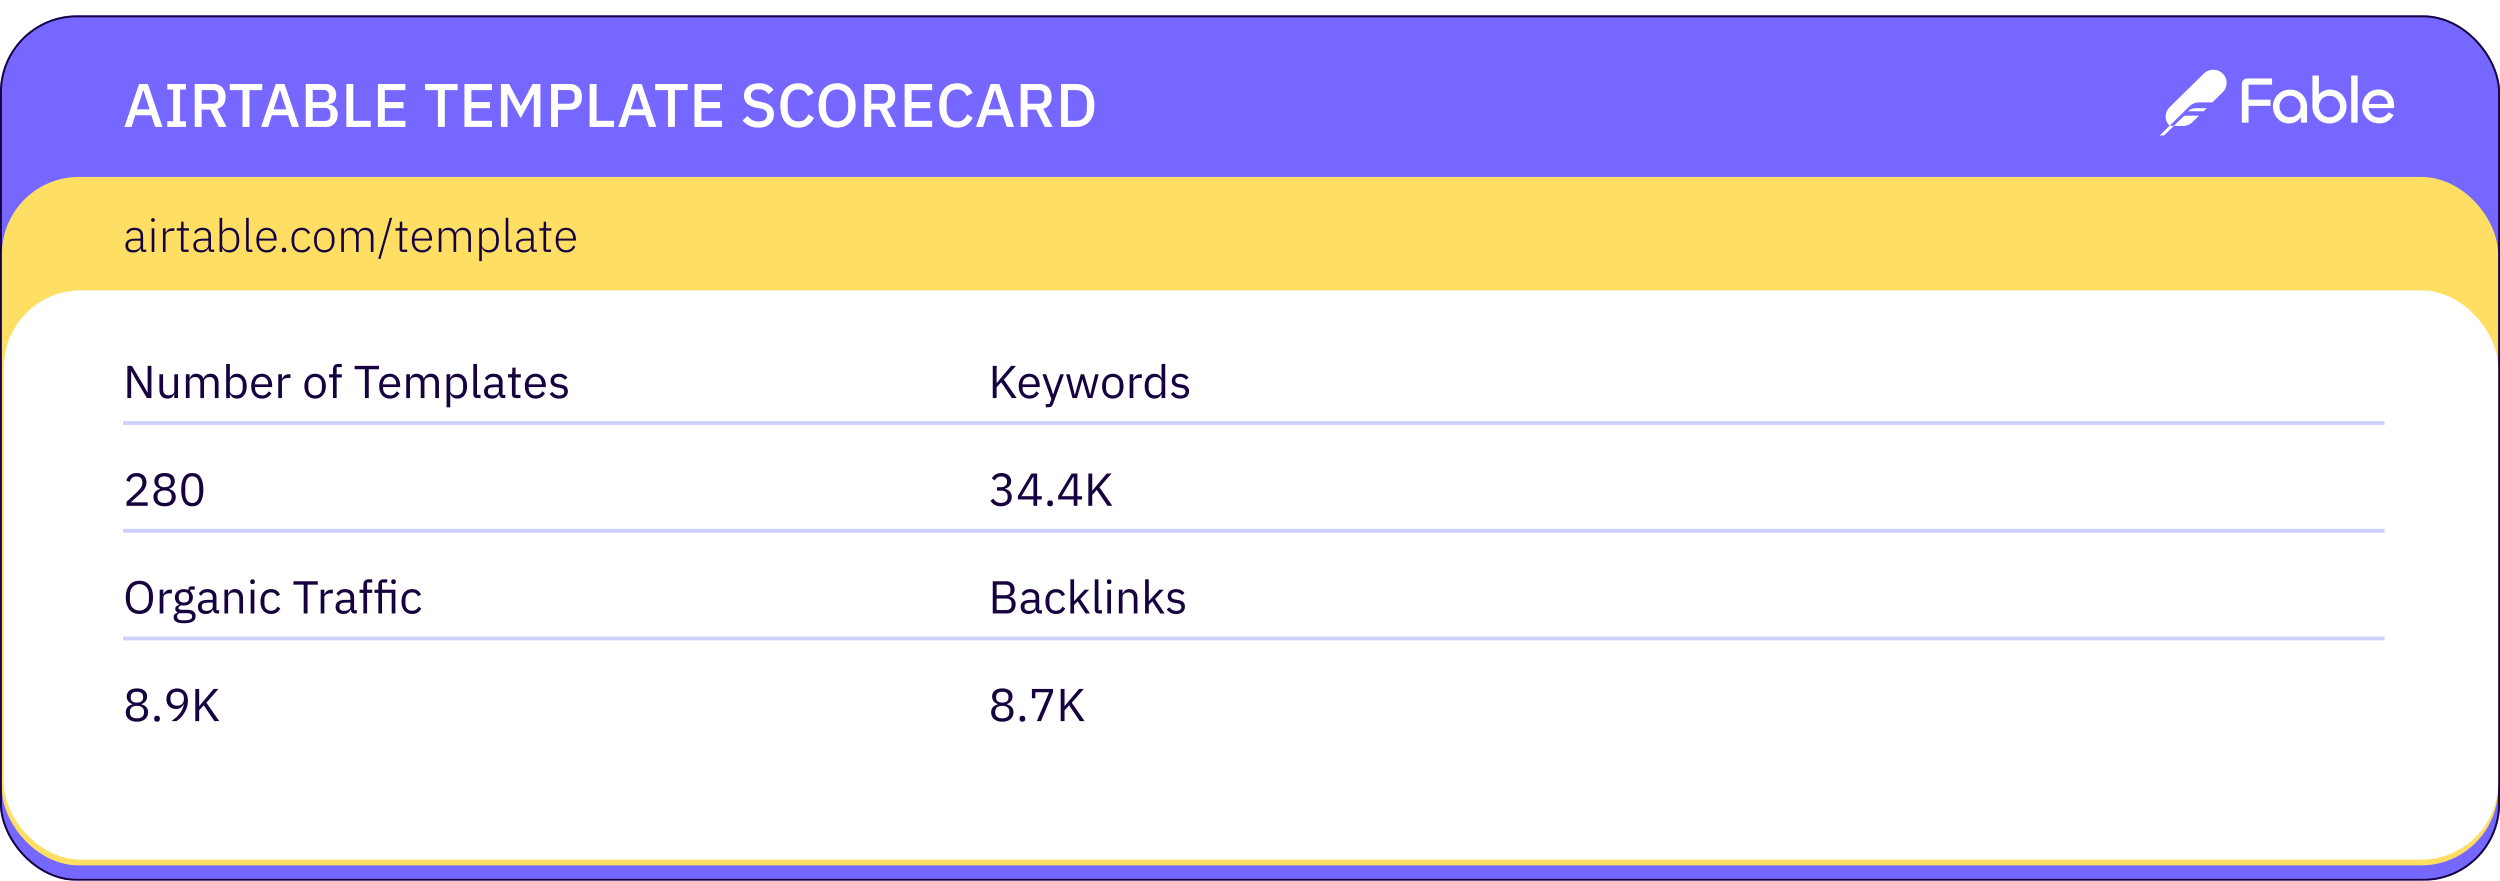
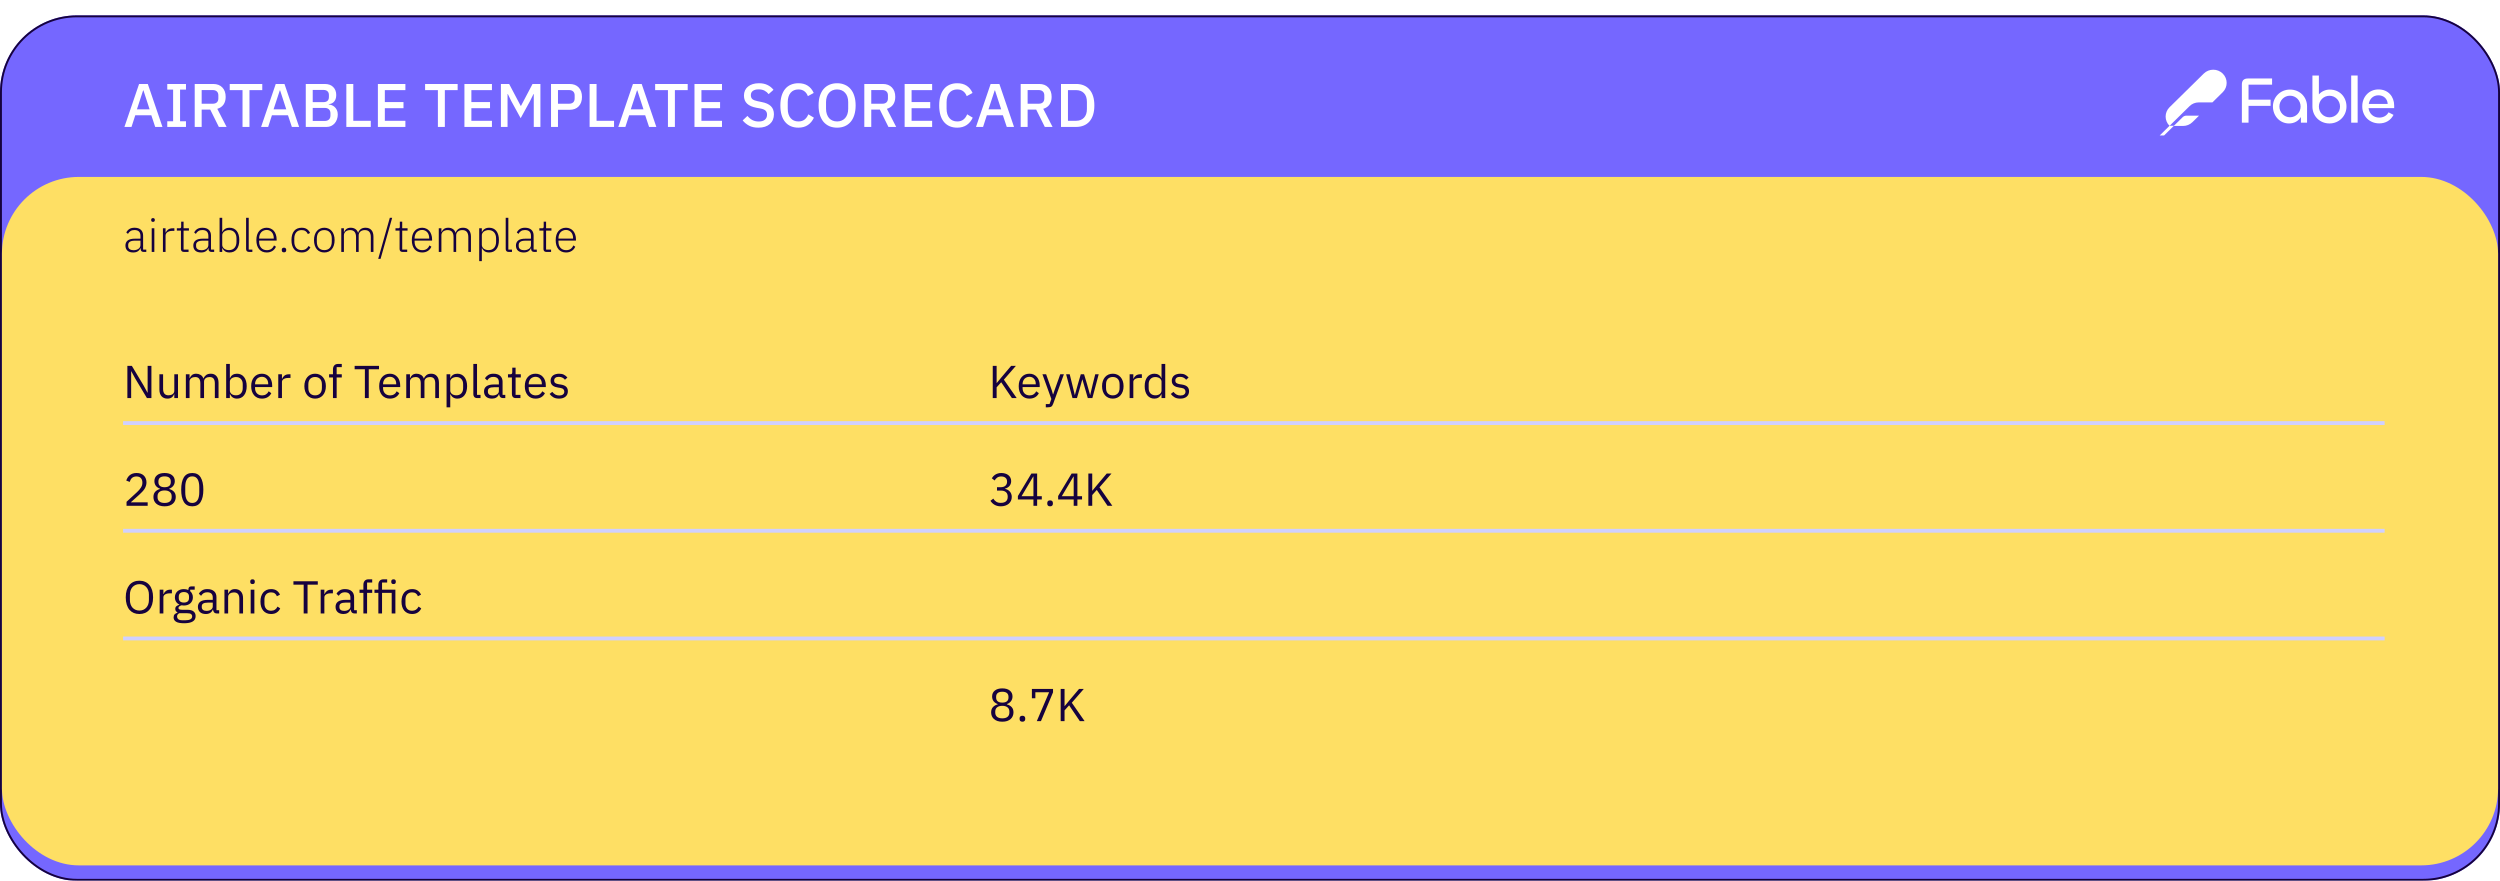
<svg xmlns="http://www.w3.org/2000/svg" width="1300" height="458" viewBox="0 0 1300 458" fill="none">
  <g filter="url(#filter0_d_882_1368)">
    <rect width="1300" height="450" rx="40" fill="#7567FF" />
    <rect x="0.5" y="0.5" width="1299" height="449" rx="39.5" stroke="#16023E" />
  </g>
  <rect x="1" y="92" width="1298" height="358" rx="40" fill="#FEDF64" />
-   <rect x="2" y="151" width="1297" height="296" rx="40" fill="white" />
  <path d="M80.704 66L78.688 59.952H70.336L68.384 66H64.704L72.32 43.664H76.864L84.48 66H80.704ZM74.592 46.992H74.432L71.2 56.848H77.792L74.592 46.992ZM86.98 66V63.056H90.019V46.608H86.98V43.664H96.707V46.608H93.635V63.056H96.707V66H86.98ZM104.868 66H101.252V43.664H110.884C112.889 43.664 114.468 44.272 115.62 45.488C116.772 46.683 117.348 48.315 117.348 50.384C117.348 51.984 116.975 53.317 116.228 54.384C115.503 55.429 114.425 56.165 112.996 56.592L117.828 66H113.796L109.316 56.976H104.868V66ZM110.628 53.936C111.545 53.936 112.26 53.701 112.772 53.232C113.284 52.741 113.54 52.048 113.54 51.152V49.616C113.54 48.72 113.284 48.037 112.772 47.568C112.26 47.077 111.545 46.832 110.628 46.832H104.868V53.936H110.628ZM129.728 46.864V66H126.112V46.864H119.456V43.664H136.384V46.864H129.728ZM151.767 66L149.751 59.952H141.399L139.447 66H135.767L143.383 43.664H147.927L155.543 66H151.767ZM145.655 46.992H145.495L142.263 56.848H148.855L145.655 46.992ZM159.002 43.664H168.89C170.746 43.664 172.197 44.187 173.242 45.232C174.309 46.277 174.842 47.675 174.842 49.424C174.842 50.256 174.725 50.971 174.49 51.568C174.255 52.144 173.957 52.624 173.594 53.008C173.231 53.371 172.815 53.648 172.346 53.84C171.877 54.011 171.418 54.117 170.97 54.16V54.352C171.418 54.373 171.909 54.48 172.442 54.672C172.997 54.864 173.509 55.173 173.978 55.6C174.447 56.005 174.842 56.539 175.162 57.2C175.482 57.84 175.642 58.629 175.642 59.568C175.642 60.464 175.493 61.307 175.194 62.096C174.917 62.885 174.522 63.568 174.01 64.144C173.498 64.72 172.89 65.179 172.186 65.52C171.482 65.84 170.714 66 169.882 66H159.002V43.664ZM162.618 62.896H168.826C169.765 62.896 170.501 62.651 171.034 62.16C171.567 61.669 171.834 60.965 171.834 60.048V58.96C171.834 58.043 171.567 57.339 171.034 56.848C170.501 56.357 169.765 56.112 168.826 56.112H162.618V62.896ZM162.618 53.104H168.218C169.114 53.104 169.807 52.88 170.298 52.432C170.789 51.963 171.034 51.301 171.034 50.448V49.424C171.034 48.571 170.789 47.92 170.298 47.472C169.807 47.003 169.114 46.768 168.218 46.768H162.618V53.104ZM180.096 66V43.664H183.712V62.8H192.8V66H180.096ZM196.502 66V43.664H210.806V46.864H200.118V53.072H209.814V56.272H200.118V62.8H210.806V66H196.502ZM231.321 46.864V66H227.705V46.864H221.049V43.664H237.977V46.864H231.321ZM241.502 66V43.664H255.806V46.864H245.118V53.072H254.814V56.272H245.118V62.8H255.806V66H241.502ZM277.559 48.912H277.399L275.639 52.528L270.743 61.456L265.847 52.528L264.087 48.912H263.927V66H260.471V43.664H264.759L270.743 55.024H270.935L276.919 43.664H281.015V66H277.559V48.912ZM286.533 66V43.664H296.133C298.203 43.664 299.803 44.272 300.933 45.488C302.064 46.704 302.629 48.336 302.629 50.384C302.629 52.432 302.064 54.064 300.933 55.28C299.803 56.496 298.203 57.104 296.133 57.104H290.149V66H286.533ZM290.149 53.936H295.909C296.827 53.936 297.541 53.701 298.053 53.232C298.565 52.741 298.821 52.048 298.821 51.152V49.616C298.821 48.72 298.565 48.037 298.053 47.568C297.541 47.077 296.827 46.832 295.909 46.832H290.149V53.936ZM306.596 66V43.664H310.212V62.8H319.3V66H306.596ZM337.517 66L335.501 59.952H327.149L325.197 66H321.517L329.133 43.664H333.677L341.293 66H337.517ZM331.405 46.992H331.245L328.013 56.848H334.605L331.405 46.992ZM350.946 46.864V66H347.33V46.864H340.674V43.664H357.602V46.864H350.946ZM361.127 66V43.664H375.431V46.864H364.743V53.072H374.439V56.272H364.743V62.8H375.431V66H361.127ZM394.346 66.384C392.469 66.384 390.869 66.043 389.546 65.36C388.245 64.677 387.125 63.76 386.186 62.608L388.682 60.272C389.472 61.232 390.336 61.957 391.274 62.448C392.234 62.939 393.322 63.184 394.538 63.184C395.968 63.184 397.045 62.864 397.77 62.224C398.496 61.584 398.858 60.72 398.858 59.632C398.858 58.757 398.602 58.064 398.09 57.552C397.578 57.04 396.672 56.656 395.37 56.4L393.386 56.048C391.21 55.643 389.578 54.928 388.49 53.904C387.402 52.88 386.858 51.472 386.858 49.68C386.858 48.699 387.04 47.813 387.402 47.024C387.786 46.213 388.309 45.541 388.97 45.008C389.653 44.453 390.474 44.027 391.434 43.728C392.394 43.429 393.472 43.28 394.666 43.28C396.352 43.28 397.813 43.579 399.05 44.176C400.288 44.752 401.344 45.595 402.218 46.704L399.69 48.944C399.114 48.197 398.41 47.6 397.578 47.152C396.746 46.704 395.712 46.48 394.474 46.48C393.194 46.48 392.202 46.736 391.498 47.248C390.794 47.76 390.442 48.507 390.442 49.488C390.442 50.427 390.73 51.131 391.306 51.6C391.882 52.048 392.778 52.389 393.994 52.624L395.978 53.04C398.218 53.467 399.85 54.192 400.874 55.216C401.92 56.24 402.442 57.648 402.442 59.44C402.442 60.485 402.261 61.435 401.898 62.288C401.536 63.141 401.002 63.877 400.298 64.496C399.616 65.093 398.773 65.563 397.77 65.904C396.768 66.224 395.626 66.384 394.346 66.384ZM415.167 66.384C412.245 66.384 409.951 65.403 408.287 63.44C406.623 61.456 405.791 58.587 405.791 54.832C405.791 52.955 406.005 51.301 406.431 49.872C406.858 48.443 407.477 47.237 408.287 46.256C409.098 45.275 410.079 44.539 411.231 44.048C412.405 43.536 413.717 43.28 415.167 43.28C417.109 43.28 418.73 43.707 420.031 44.56C421.354 45.413 422.389 46.672 423.135 48.336L420.095 50C419.711 48.933 419.114 48.091 418.303 47.472C417.514 46.832 416.469 46.512 415.167 46.512C413.439 46.512 412.085 47.099 411.103 48.272C410.122 49.445 409.631 51.067 409.631 53.136V56.528C409.631 58.597 410.122 60.219 411.103 61.392C412.085 62.565 413.439 63.152 415.167 63.152C416.511 63.152 417.599 62.811 418.431 62.128C419.285 61.424 419.914 60.528 420.319 59.44L423.231 61.2C422.485 62.821 421.439 64.091 420.095 65.008C418.751 65.925 417.109 66.384 415.167 66.384ZM435.298 66.384C433.848 66.384 432.525 66.139 431.33 65.648C430.157 65.136 429.144 64.4 428.29 63.44C427.458 62.459 426.808 61.253 426.338 59.824C425.89 58.373 425.666 56.709 425.666 54.832C425.666 52.955 425.89 51.301 426.338 49.872C426.808 48.421 427.458 47.216 428.29 46.256C429.144 45.275 430.157 44.539 431.33 44.048C432.525 43.536 433.848 43.28 435.298 43.28C436.749 43.28 438.061 43.536 439.234 44.048C440.429 44.539 441.442 45.275 442.274 46.256C443.128 47.216 443.778 48.421 444.226 49.872C444.696 51.301 444.93 52.955 444.93 54.832C444.93 56.709 444.696 58.373 444.226 59.824C443.778 61.253 443.128 62.459 442.274 63.44C441.442 64.4 440.429 65.136 439.234 65.648C438.061 66.139 436.749 66.384 435.298 66.384ZM435.298 63.152C436.152 63.152 436.93 63.003 437.634 62.704C438.36 62.405 438.968 61.979 439.458 61.424C439.97 60.848 440.365 60.155 440.642 59.344C440.92 58.533 441.058 57.616 441.058 56.592V53.072C441.058 52.048 440.92 51.131 440.642 50.32C440.365 49.509 439.97 48.827 439.458 48.272C438.968 47.696 438.36 47.259 437.634 46.96C436.93 46.661 436.152 46.512 435.298 46.512C434.424 46.512 433.634 46.661 432.93 46.96C432.226 47.259 431.618 47.696 431.106 48.272C430.616 48.827 430.232 49.509 429.954 50.32C429.677 51.131 429.538 52.048 429.538 53.072V56.592C429.538 57.616 429.677 58.533 429.954 59.344C430.232 60.155 430.616 60.848 431.106 61.424C431.618 61.979 432.226 62.405 432.93 62.704C433.634 63.003 434.424 63.152 435.298 63.152ZM453.056 66H449.44V43.664H459.072C461.077 43.664 462.656 44.272 463.808 45.488C464.96 46.683 465.536 48.315 465.536 50.384C465.536 51.984 465.162 53.317 464.416 54.384C463.69 55.429 462.613 56.165 461.184 56.592L466.016 66H461.984L457.504 56.976H453.056V66ZM458.816 53.936C459.733 53.936 460.448 53.701 460.96 53.232C461.472 52.741 461.728 52.048 461.728 51.152V49.616C461.728 48.72 461.472 48.037 460.96 47.568C460.448 47.077 459.733 46.832 458.816 46.832H453.056V53.936H458.816ZM470.408 66V43.664H484.712V46.864H474.024V53.072H483.72V56.272H474.024V62.8H484.712V66H470.408ZM497.761 66.384C494.838 66.384 492.545 65.403 490.881 63.44C489.217 61.456 488.385 58.587 488.385 54.832C488.385 52.955 488.598 51.301 489.025 49.872C489.452 48.443 490.07 47.237 490.881 46.256C491.692 45.275 492.673 44.539 493.825 44.048C494.998 43.536 496.31 43.28 497.761 43.28C499.702 43.28 501.324 43.707 502.625 44.56C503.948 45.413 504.982 46.672 505.729 48.336L502.689 50C502.305 48.933 501.708 48.091 500.897 47.472C500.108 46.832 499.062 46.512 497.761 46.512C496.033 46.512 494.678 47.099 493.697 48.272C492.716 49.445 492.225 51.067 492.225 53.136V56.528C492.225 58.597 492.716 60.219 493.697 61.392C494.678 62.565 496.033 63.152 497.761 63.152C499.105 63.152 500.193 62.811 501.025 62.128C501.878 61.424 502.508 60.528 502.913 59.44L505.825 61.2C505.078 62.821 504.033 64.091 502.689 65.008C501.345 65.925 499.702 66.384 497.761 66.384ZM523.517 66L521.501 59.952H513.149L511.197 66H507.517L515.133 43.664H519.677L527.293 66H523.517ZM517.405 46.992H517.245L514.013 56.848H520.605L517.405 46.992ZM534.368 66H530.752V43.664H540.384C542.389 43.664 543.968 44.272 545.12 45.488C546.272 46.683 546.848 48.315 546.848 50.384C546.848 51.984 546.475 53.317 545.728 54.384C545.003 55.429 543.925 56.165 542.496 56.592L547.328 66H543.296L538.816 56.976H534.368V66ZM540.128 53.936C541.045 53.936 541.76 53.701 542.272 53.232C542.784 52.741 543.04 52.048 543.04 51.152V49.616C543.04 48.72 542.784 48.037 542.272 47.568C541.76 47.077 541.045 46.832 540.128 46.832H534.368V53.936H540.128ZM551.721 43.664H559.625C561.054 43.664 562.345 43.899 563.497 44.368C564.67 44.837 565.662 45.541 566.473 46.48C567.305 47.397 567.945 48.56 568.393 49.968C568.841 51.355 569.065 52.976 569.065 54.832C569.065 56.688 568.841 58.32 568.393 59.728C567.945 61.115 567.305 62.277 566.473 63.216C565.662 64.133 564.67 64.827 563.497 65.296C562.345 65.765 561.054 66 559.625 66H551.721V43.664ZM559.625 62.8C561.289 62.8 562.633 62.277 563.657 61.232C564.681 60.187 565.193 58.651 565.193 56.624V53.04C565.193 51.013 564.681 49.477 563.657 48.432C562.633 47.387 561.289 46.864 559.625 46.864H555.337V62.8H559.625Z" fill="white" />
  <path d="M74.68 131C74.152 131 73.768 130.864 73.528 130.592C73.288 130.32 73.152 129.952 73.12 129.488V129.056H73C72.728 129.744 72.28 130.288 71.656 130.688C71.032 131.088 70.24 131.288 69.28 131.288C67.984 131.288 66.984 130.976 66.28 130.352C65.576 129.712 65.224 128.816 65.224 127.664C65.224 126.576 65.608 125.712 66.376 125.072C67.16 124.432 68.44 124.112 70.216 124.112H73.048V122.672C73.048 120.64 72 119.624 69.904 119.624C69.088 119.624 68.408 119.8 67.864 120.152C67.32 120.488 66.88 120.976 66.544 121.616L65.68 120.896C66.016 120.176 66.528 119.584 67.216 119.12C67.92 118.656 68.832 118.424 69.952 118.424C71.392 118.424 72.496 118.784 73.264 119.504C74.032 120.224 74.416 121.232 74.416 122.528V129.8H76.072V131H74.68ZM69.472 130.112C69.968 130.112 70.432 130.048 70.864 129.92C71.296 129.792 71.672 129.616 71.992 129.392C72.328 129.152 72.584 128.872 72.76 128.552C72.952 128.216 73.048 127.84 73.048 127.424V125.144H70.168C68.936 125.144 68.04 125.344 67.48 125.744C66.936 126.128 66.664 126.664 66.664 127.352V127.928C66.664 128.648 66.92 129.192 67.432 129.56C67.944 129.928 68.624 130.112 69.472 130.112ZM79.56 115.376C79.24 115.376 79 115.296 78.84 115.136C78.696 114.976 78.624 114.768 78.624 114.512V114.272C78.624 114.016 78.696 113.808 78.84 113.648C79 113.488 79.24 113.408 79.56 113.408C79.88 113.408 80.112 113.488 80.256 113.648C80.416 113.808 80.496 114.016 80.496 114.272V114.512C80.496 114.768 80.416 114.976 80.256 115.136C80.112 115.296 79.88 115.376 79.56 115.376ZM78.888 118.712H80.256V131H78.888V118.712ZM84.724 131V118.712H86.092V120.92H86.188C86.428 120.344 86.836 119.832 87.412 119.384C87.988 118.936 88.804 118.712 89.86 118.712H90.676V120.056H89.596C88.572 120.056 87.732 120.28 87.076 120.728C86.42 121.176 86.092 121.8 86.092 122.6V131H84.724ZM95.602 131C95.106 131 94.73 130.864 94.474 130.592C94.218 130.32 94.09 129.952 94.09 129.488V119.912H91.954V118.712H93.346C93.682 118.712 93.906 118.648 94.018 118.52C94.146 118.376 94.21 118.128 94.21 117.776V115.28H95.458V118.712H98.242V119.912H95.458V129.8H98.05V131H95.602ZM109.977 131C109.449 131 109.065 130.864 108.825 130.592C108.585 130.32 108.449 129.952 108.417 129.488V129.056H108.297C108.025 129.744 107.577 130.288 106.953 130.688C106.329 131.088 105.537 131.288 104.577 131.288C103.281 131.288 102.281 130.976 101.577 130.352C100.873 129.712 100.521 128.816 100.521 127.664C100.521 126.576 100.905 125.712 101.673 125.072C102.457 124.432 103.737 124.112 105.513 124.112H108.345V122.672C108.345 120.64 107.297 119.624 105.201 119.624C104.385 119.624 103.705 119.8 103.161 120.152C102.617 120.488 102.177 120.976 101.841 121.616L100.977 120.896C101.313 120.176 101.825 119.584 102.513 119.12C103.217 118.656 104.129 118.424 105.249 118.424C106.689 118.424 107.793 118.784 108.561 119.504C109.329 120.224 109.713 121.232 109.713 122.528V129.8H111.369V131H109.977ZM104.769 130.112C105.265 130.112 105.729 130.048 106.161 129.92C106.593 129.792 106.969 129.616 107.289 129.392C107.625 129.152 107.881 128.872 108.057 128.552C108.249 128.216 108.345 127.84 108.345 127.424V125.144H105.465C104.233 125.144 103.337 125.344 102.777 125.744C102.233 126.128 101.961 126.664 101.961 127.352V127.928C101.961 128.648 102.217 129.192 102.729 129.56C103.241 129.928 103.921 130.112 104.769 130.112ZM114.185 113.24H115.553V120.68H115.625C115.929 119.992 116.393 119.448 117.017 119.048C117.641 118.632 118.425 118.424 119.369 118.424C120.953 118.424 122.193 118.984 123.089 120.104C123.985 121.224 124.433 122.808 124.433 124.856C124.433 126.904 123.985 128.488 123.089 129.608C122.193 130.728 120.953 131.288 119.369 131.288C118.425 131.288 117.649 131.088 117.041 130.688C116.433 130.272 115.961 129.72 115.625 129.032H115.553V131H114.185V113.24ZM119.057 130.064C120.289 130.064 121.249 129.672 121.937 128.888C122.625 128.104 122.969 127.048 122.969 125.72V123.992C122.969 122.664 122.625 121.608 121.937 120.824C121.249 120.04 120.289 119.648 119.057 119.648C118.577 119.648 118.121 119.72 117.689 119.864C117.273 119.992 116.905 120.176 116.585 120.416C116.265 120.656 116.009 120.944 115.817 121.28C115.641 121.616 115.553 121.984 115.553 122.384V127.256C115.553 127.688 115.641 128.08 115.817 128.432C116.009 128.768 116.265 129.064 116.585 129.32C116.905 129.56 117.273 129.744 117.689 129.872C118.121 130 118.577 130.064 119.057 130.064ZM129.478 131C128.982 131 128.606 130.864 128.35 130.592C128.094 130.32 127.966 129.96 127.966 129.512V113.24H129.334V129.8H131.23V131H129.478ZM138.687 131.288C137.871 131.288 137.127 131.144 136.455 130.856C135.799 130.568 135.231 130.152 134.751 129.608C134.287 129.048 133.927 128.368 133.671 127.568C133.431 126.768 133.311 125.864 133.311 124.856C133.311 123.848 133.431 122.952 133.671 122.168C133.927 121.368 134.287 120.696 134.751 120.152C135.231 119.592 135.799 119.168 136.455 118.88C137.111 118.576 137.847 118.424 138.663 118.424C139.447 118.424 140.159 118.576 140.799 118.88C141.439 119.168 141.983 119.576 142.431 120.104C142.879 120.632 143.223 121.272 143.463 122.024C143.719 122.76 143.847 123.576 143.847 124.472V125.12H134.751V125.72C134.751 126.36 134.839 126.952 135.015 127.496C135.207 128.024 135.471 128.48 135.807 128.864C136.159 129.248 136.583 129.552 137.079 129.776C137.575 129.984 138.135 130.088 138.759 130.088C140.551 130.088 141.791 129.264 142.479 127.616L143.487 128.288C143.103 129.2 142.495 129.928 141.663 130.472C140.847 131.016 139.855 131.288 138.687 131.288ZM138.663 119.576C138.071 119.576 137.535 119.688 137.055 119.912C136.575 120.12 136.159 120.416 135.807 120.8C135.471 121.184 135.207 121.648 135.015 122.192C134.839 122.72 134.751 123.304 134.751 123.944V124.064H142.359V123.872C142.359 123.232 142.271 122.648 142.095 122.12C141.919 121.576 141.663 121.12 141.327 120.752C141.007 120.384 140.615 120.096 140.151 119.888C139.703 119.68 139.207 119.576 138.663 119.576ZM147.675 131.216C147.275 131.216 146.979 131.12 146.787 130.928C146.611 130.72 146.523 130.456 146.523 130.136V129.872C146.523 129.552 146.611 129.296 146.787 129.104C146.979 128.896 147.275 128.792 147.675 128.792C148.059 128.792 148.347 128.896 148.539 129.104C148.731 129.296 148.827 129.552 148.827 129.872V130.136C148.827 130.456 148.731 130.72 148.539 130.928C148.347 131.12 148.059 131.216 147.675 131.216ZM156.872 131.288C155.176 131.288 153.864 130.728 152.936 129.608C152.024 128.488 151.568 126.904 151.568 124.856C151.568 122.808 152.024 121.224 152.936 120.104C153.864 118.984 155.176 118.424 156.872 118.424C158.008 118.424 158.928 118.672 159.632 119.168C160.336 119.664 160.872 120.32 161.24 121.136L160.088 121.712C159.8 121.04 159.392 120.528 158.864 120.176C158.352 119.824 157.688 119.648 156.872 119.648C155.624 119.648 154.672 120.048 154.016 120.848C153.36 121.648 153.032 122.696 153.032 123.992V125.72C153.032 127.016 153.36 128.064 154.016 128.864C154.672 129.664 155.624 130.064 156.872 130.064C157.72 130.064 158.432 129.88 159.008 129.512C159.584 129.144 160.048 128.616 160.4 127.928L161.408 128.6C161.008 129.416 160.432 130.072 159.68 130.568C158.944 131.048 158.008 131.288 156.872 131.288ZM168.639 131.288C167.823 131.288 167.087 131.144 166.431 130.856C165.775 130.568 165.215 130.152 164.751 129.608C164.287 129.048 163.927 128.368 163.671 127.568C163.415 126.768 163.287 125.864 163.287 124.856C163.287 123.848 163.415 122.952 163.671 122.168C163.927 121.368 164.287 120.696 164.751 120.152C165.215 119.592 165.775 119.168 166.431 118.88C167.087 118.576 167.823 118.424 168.639 118.424C169.455 118.424 170.191 118.576 170.847 118.88C171.503 119.168 172.063 119.592 172.527 120.152C172.991 120.696 173.351 121.368 173.607 122.168C173.863 122.952 173.991 123.848 173.991 124.856C173.991 125.864 173.863 126.768 173.607 127.568C173.351 128.368 172.991 129.048 172.527 129.608C172.063 130.152 171.503 130.568 170.847 130.856C170.191 131.144 169.455 131.288 168.639 131.288ZM168.639 130.064C169.839 130.064 170.783 129.688 171.471 128.936C172.175 128.184 172.527 127.08 172.527 125.624V124.088C172.527 122.648 172.175 121.552 171.471 120.8C170.783 120.032 169.839 119.648 168.639 119.648C167.439 119.648 166.487 120.024 165.783 120.776C165.095 121.528 164.751 122.632 164.751 124.088V125.624C164.751 127.064 165.095 128.168 165.783 128.936C166.487 129.688 167.439 130.064 168.639 130.064ZM177.466 131V118.712H178.834V120.656H178.906C179.034 120.352 179.194 120.072 179.386 119.816C179.578 119.544 179.81 119.304 180.082 119.096C180.354 118.888 180.674 118.728 181.042 118.616C181.426 118.488 181.874 118.424 182.386 118.424C183.266 118.424 184.042 118.632 184.714 119.048C185.386 119.464 185.874 120.12 186.178 121.016H186.25C186.474 120.296 186.898 119.688 187.522 119.192C188.162 118.68 189.026 118.424 190.114 118.424C191.426 118.424 192.434 118.832 193.138 119.648C193.842 120.448 194.194 121.6 194.194 123.104V131H192.826V123.344C192.826 120.88 191.794 119.648 189.73 119.648C189.298 119.648 188.89 119.704 188.506 119.816C188.122 119.928 187.778 120.104 187.474 120.344C187.186 120.568 186.954 120.856 186.778 121.208C186.602 121.544 186.514 121.936 186.514 122.384V131H185.146V123.344C185.146 120.88 184.122 119.648 182.074 119.648C181.658 119.648 181.25 119.704 180.85 119.816C180.466 119.928 180.122 120.096 179.818 120.32C179.514 120.544 179.274 120.832 179.098 121.184C178.922 121.52 178.834 121.912 178.834 122.36V131H177.466ZM196.662 134.624L202.71 113.24H203.934L197.886 134.624H196.662ZM209.297 131C208.801 131 208.425 130.864 208.169 130.592C207.913 130.32 207.785 129.952 207.785 129.488V119.912H205.649V118.712H207.041C207.377 118.712 207.601 118.648 207.713 118.52C207.841 118.376 207.905 118.128 207.905 117.776V115.28H209.153V118.712H211.937V119.912H209.153V129.8H211.745V131H209.297ZM219.522 131.288C218.706 131.288 217.962 131.144 217.29 130.856C216.634 130.568 216.066 130.152 215.586 129.608C215.122 129.048 214.762 128.368 214.506 127.568C214.266 126.768 214.146 125.864 214.146 124.856C214.146 123.848 214.266 122.952 214.506 122.168C214.762 121.368 215.122 120.696 215.586 120.152C216.066 119.592 216.634 119.168 217.29 118.88C217.946 118.576 218.682 118.424 219.498 118.424C220.282 118.424 220.994 118.576 221.634 118.88C222.274 119.168 222.818 119.576 223.266 120.104C223.714 120.632 224.058 121.272 224.298 122.024C224.554 122.76 224.682 123.576 224.682 124.472V125.12H215.586V125.72C215.586 126.36 215.674 126.952 215.85 127.496C216.042 128.024 216.306 128.48 216.642 128.864C216.994 129.248 217.418 129.552 217.914 129.776C218.41 129.984 218.97 130.088 219.594 130.088C221.386 130.088 222.626 129.264 223.314 127.616L224.322 128.288C223.938 129.2 223.33 129.928 222.498 130.472C221.682 131.016 220.69 131.288 219.522 131.288ZM219.498 119.576C218.906 119.576 218.37 119.688 217.89 119.912C217.41 120.12 216.994 120.416 216.642 120.8C216.306 121.184 216.042 121.648 215.85 122.192C215.674 122.72 215.586 123.304 215.586 123.944V124.064H223.194V123.872C223.194 123.232 223.106 122.648 222.93 122.12C222.754 121.576 222.498 121.12 222.162 120.752C221.842 120.384 221.45 120.096 220.986 119.888C220.538 119.68 220.042 119.576 219.498 119.576ZM228.162 131V118.712H229.53V120.656H229.602C229.73 120.352 229.89 120.072 230.082 119.816C230.274 119.544 230.506 119.304 230.778 119.096C231.05 118.888 231.37 118.728 231.738 118.616C232.122 118.488 232.57 118.424 233.082 118.424C233.962 118.424 234.738 118.632 235.41 119.048C236.082 119.464 236.57 120.12 236.874 121.016H236.946C237.17 120.296 237.594 119.688 238.218 119.192C238.858 118.68 239.722 118.424 240.81 118.424C242.122 118.424 243.13 118.832 243.834 119.648C244.538 120.448 244.89 121.6 244.89 123.104V131H243.522V123.344C243.522 120.88 242.49 119.648 240.426 119.648C239.994 119.648 239.586 119.704 239.202 119.816C238.818 119.928 238.474 120.104 238.17 120.344C237.882 120.568 237.65 120.856 237.474 121.208C237.298 121.544 237.21 121.936 237.21 122.384V131H235.842V123.344C235.842 120.88 234.818 119.648 232.77 119.648C232.354 119.648 231.946 119.704 231.546 119.816C231.162 119.928 230.818 120.096 230.514 120.32C230.21 120.544 229.97 120.832 229.794 121.184C229.618 121.52 229.53 121.912 229.53 122.36V131H228.162ZM249.185 118.712H250.553V120.68H250.625C250.929 119.992 251.393 119.448 252.017 119.048C252.641 118.632 253.425 118.424 254.369 118.424C255.953 118.424 257.193 118.984 258.089 120.104C258.985 121.224 259.433 122.808 259.433 124.856C259.433 126.904 258.985 128.488 258.089 129.608C257.193 130.728 255.953 131.288 254.369 131.288C253.425 131.288 252.649 131.088 252.041 130.688C251.433 130.272 250.961 129.72 250.625 129.032H250.553V135.8H249.185V118.712ZM254.057 130.064C255.289 130.064 256.249 129.672 256.937 128.888C257.625 128.104 257.969 127.048 257.969 125.72V123.992C257.969 122.664 257.625 121.608 256.937 120.824C256.249 120.04 255.289 119.648 254.057 119.648C253.577 119.648 253.121 119.72 252.689 119.864C252.273 119.992 251.905 120.176 251.585 120.416C251.265 120.656 251.009 120.944 250.817 121.28C250.641 121.616 250.553 121.984 250.553 122.384V127.256C250.553 127.688 250.641 128.08 250.817 128.432C251.009 128.768 251.265 129.064 251.585 129.32C251.905 129.56 252.273 129.744 252.689 129.872C253.121 130 253.577 130.064 254.057 130.064ZM264.478 131C263.982 131 263.606 130.864 263.35 130.592C263.094 130.32 262.966 129.96 262.966 129.512V113.24H264.334V129.8H266.23V131H264.478ZM277.743 131C277.215 131 276.831 130.864 276.591 130.592C276.351 130.32 276.215 129.952 276.183 129.488V129.056H276.063C275.791 129.744 275.343 130.288 274.719 130.688C274.095 131.088 273.303 131.288 272.343 131.288C271.047 131.288 270.047 130.976 269.343 130.352C268.639 129.712 268.287 128.816 268.287 127.664C268.287 126.576 268.671 125.712 269.439 125.072C270.223 124.432 271.503 124.112 273.279 124.112H276.111V122.672C276.111 120.64 275.063 119.624 272.967 119.624C272.151 119.624 271.471 119.8 270.927 120.152C270.383 120.488 269.943 120.976 269.607 121.616L268.743 120.896C269.079 120.176 269.591 119.584 270.279 119.12C270.983 118.656 271.895 118.424 273.015 118.424C274.455 118.424 275.559 118.784 276.327 119.504C277.095 120.224 277.479 121.232 277.479 122.528V129.8H279.135V131H277.743ZM272.535 130.112C273.031 130.112 273.495 130.048 273.927 129.92C274.359 129.792 274.735 129.616 275.055 129.392C275.391 129.152 275.647 128.872 275.823 128.552C276.015 128.216 276.111 127.84 276.111 127.424V125.144H273.23C271.999 125.144 271.103 125.344 270.543 125.744C269.999 126.128 269.727 126.664 269.727 127.352V127.928C269.727 128.648 269.983 129.192 270.495 129.56C271.007 129.928 271.687 130.112 272.535 130.112ZM284.11 131C283.614 131 283.238 130.864 282.982 130.592C282.726 130.32 282.598 129.952 282.598 129.488V119.912H280.462V118.712H281.854C282.19 118.712 282.414 118.648 282.526 118.52C282.654 118.376 282.718 118.128 282.718 117.776V115.28H283.966V118.712H286.75V119.912H283.966V129.8H286.558V131H284.11ZM294.335 131.288C293.519 131.288 292.775 131.144 292.103 130.856C291.447 130.568 290.879 130.152 290.399 129.608C289.935 129.048 289.575 128.368 289.319 127.568C289.079 126.768 288.959 125.864 288.959 124.856C288.959 123.848 289.079 122.952 289.319 122.168C289.575 121.368 289.935 120.696 290.399 120.152C290.879 119.592 291.447 119.168 292.103 118.88C292.759 118.576 293.495 118.424 294.311 118.424C295.095 118.424 295.807 118.576 296.447 118.88C297.087 119.168 297.631 119.576 298.079 120.104C298.527 120.632 298.871 121.272 299.111 122.024C299.367 122.76 299.495 123.576 299.495 124.472V125.12H290.399V125.72C290.399 126.36 290.487 126.952 290.663 127.496C290.855 128.024 291.119 128.48 291.455 128.864C291.807 129.248 292.231 129.552 292.727 129.776C293.223 129.984 293.783 130.088 294.407 130.088C296.199 130.088 297.439 129.264 298.127 127.616L299.135 128.288C298.751 129.2 298.143 129.928 297.311 130.472C296.495 131.016 295.503 131.288 294.335 131.288ZM294.311 119.576C293.719 119.576 293.183 119.688 292.703 119.912C292.223 120.12 291.807 120.416 291.455 120.8C291.119 121.184 290.855 121.648 290.663 122.192C290.487 122.72 290.399 123.304 290.399 123.944V124.064H298.007V123.872C298.007 123.232 297.919 122.648 297.743 122.12C297.567 121.576 297.311 121.12 296.975 120.752C296.655 120.384 296.263 120.096 295.799 119.888C295.351 119.68 294.855 119.576 294.311 119.576Z" fill="#16023E" />
  <path d="M70.288 196.776L68.272 193.056H68.2V207H66.232V190.248H68.56L74.68 200.472L76.696 204.192H76.768V190.248H78.736V207H76.408L70.288 196.776ZM90.641 204.984H90.545C90.417 205.272 90.257 205.56 90.065 205.848C89.889 206.12 89.665 206.368 89.393 206.592C89.121 206.8 88.793 206.968 88.409 207.096C88.025 207.224 87.577 207.288 87.065 207.288C85.785 207.288 84.769 206.88 84.017 206.064C83.265 205.232 82.889 204.064 82.889 202.56V194.616H84.809V202.224C84.809 204.448 85.753 205.56 87.641 205.56C88.025 205.56 88.393 205.512 88.745 205.416C89.113 205.32 89.433 205.176 89.705 204.984C89.993 204.792 90.217 204.552 90.377 204.264C90.553 203.96 90.641 203.6 90.641 203.184V194.616H92.561V207H90.641V204.984ZM96.649 207V194.616H98.569V196.632H98.665C98.809 196.312 98.969 196.016 99.145 195.744C99.337 195.456 99.561 195.208 99.817 195C100.089 194.792 100.401 194.632 100.753 194.52C101.105 194.392 101.521 194.328 102.001 194.328C102.817 194.328 103.569 194.528 104.257 194.928C104.945 195.312 105.457 195.952 105.793 196.848H105.841C106.065 196.176 106.481 195.592 107.089 195.096C107.713 194.584 108.553 194.328 109.609 194.328C110.873 194.328 111.857 194.744 112.561 195.576C113.281 196.392 113.641 197.552 113.641 199.056V207H111.721V199.392C111.721 198.288 111.505 197.456 111.073 196.896C110.641 196.336 109.953 196.056 109.009 196.056C108.625 196.056 108.257 196.104 107.905 196.2C107.569 196.296 107.265 196.44 106.993 196.632C106.721 196.824 106.505 197.072 106.345 197.376C106.185 197.664 106.105 198.008 106.105 198.408V207H104.185V199.392C104.185 198.288 103.969 197.456 103.537 196.896C103.105 196.336 102.433 196.056 101.521 196.056C101.137 196.056 100.769 196.104 100.417 196.2C100.065 196.296 99.753 196.44 99.481 196.632C99.209 196.824 98.985 197.072 98.809 197.376C98.649 197.664 98.569 198.008 98.569 198.408V207H96.649ZM117.603 189.24H119.523V196.632H119.619C119.939 195.848 120.403 195.272 121.011 194.904C121.635 194.52 122.379 194.328 123.243 194.328C124.011 194.328 124.707 194.48 125.331 194.784C125.955 195.088 126.483 195.52 126.915 196.08C127.363 196.64 127.699 197.32 127.923 198.12C128.163 198.92 128.283 199.816 128.283 200.808C128.283 201.8 128.163 202.696 127.923 203.496C127.699 204.296 127.363 204.976 126.915 205.536C126.483 206.096 125.955 206.528 125.331 206.832C124.707 207.136 124.011 207.288 123.243 207.288C121.563 207.288 120.355 206.52 119.619 204.984H119.523V207H117.603V189.24ZM122.715 205.56C123.803 205.56 124.659 205.224 125.283 204.552C125.907 203.864 126.219 202.968 126.219 201.864V199.752C126.219 198.648 125.907 197.76 125.283 197.088C124.659 196.4 123.803 196.056 122.715 196.056C122.283 196.056 121.867 196.12 121.467 196.248C121.083 196.36 120.747 196.52 120.459 196.728C120.171 196.936 119.939 197.192 119.763 197.496C119.603 197.784 119.523 198.096 119.523 198.432V203.04C119.523 203.44 119.603 203.8 119.763 204.12C119.939 204.424 120.171 204.688 120.459 204.912C120.747 205.12 121.083 205.28 121.467 205.392C121.867 205.504 122.283 205.56 122.715 205.56ZM136.18 207.288C135.332 207.288 134.564 207.136 133.876 206.832C133.204 206.528 132.62 206.096 132.124 205.536C131.644 204.96 131.268 204.28 130.996 203.496C130.74 202.696 130.612 201.8 130.612 200.808C130.612 199.832 130.74 198.944 130.996 198.144C131.268 197.344 131.644 196.664 132.124 196.104C132.62 195.528 133.204 195.088 133.876 194.784C134.564 194.48 135.332 194.328 136.18 194.328C137.012 194.328 137.756 194.48 138.412 194.784C139.068 195.088 139.628 195.512 140.092 196.056C140.556 196.584 140.908 197.216 141.148 197.952C141.404 198.688 141.532 199.496 141.532 200.376V201.288H132.628V201.864C132.628 202.392 132.708 202.888 132.868 203.352C133.044 203.8 133.284 204.192 133.588 204.528C133.908 204.864 134.292 205.128 134.74 205.32C135.204 205.512 135.724 205.608 136.3 205.608C137.084 205.608 137.764 205.424 138.34 205.056C138.932 204.688 139.388 204.16 139.708 203.472L141.076 204.456C140.676 205.304 140.052 205.992 139.204 206.52C138.356 207.032 137.348 207.288 136.18 207.288ZM136.18 195.936C135.652 195.936 135.172 196.032 134.74 196.224C134.308 196.4 133.932 196.656 133.612 196.992C133.308 197.328 133.068 197.728 132.892 198.192C132.716 198.64 132.628 199.136 132.628 199.68V199.848H139.468V199.584C139.468 198.48 139.164 197.6 138.556 196.944C137.964 196.272 137.172 195.936 136.18 195.936ZM144.696 207V194.616H146.616V196.896H146.736C146.96 196.304 147.36 195.776 147.936 195.312C148.512 194.848 149.304 194.616 150.312 194.616H151.056V196.536H149.928C148.888 196.536 148.072 196.736 147.48 197.136C146.904 197.52 146.616 198.008 146.616 198.6V207H144.696ZM163.861 207.288C163.029 207.288 162.269 207.136 161.581 206.832C160.893 206.528 160.301 206.096 159.805 205.536C159.325 204.96 158.949 204.28 158.677 203.496C158.405 202.696 158.269 201.8 158.269 200.808C158.269 199.832 158.405 198.944 158.677 198.144C158.949 197.344 159.325 196.664 159.805 196.104C160.301 195.528 160.893 195.088 161.581 194.784C162.269 194.48 163.029 194.328 163.861 194.328C164.693 194.328 165.445 194.48 166.117 194.784C166.805 195.088 167.397 195.528 167.893 196.104C168.389 196.664 168.773 197.344 169.045 198.144C169.317 198.944 169.453 199.832 169.453 200.808C169.453 201.8 169.317 202.696 169.045 203.496C168.773 204.28 168.389 204.96 167.893 205.536C167.397 206.096 166.805 206.528 166.117 206.832C165.445 207.136 164.693 207.288 163.861 207.288ZM163.861 205.584C164.901 205.584 165.749 205.264 166.405 204.624C167.061 203.984 167.389 203.008 167.389 201.696V199.92C167.389 198.608 167.061 197.632 166.405 196.992C165.749 196.352 164.901 196.032 163.861 196.032C162.821 196.032 161.973 196.352 161.317 196.992C160.661 197.632 160.333 198.608 160.333 199.92V201.696C160.333 203.008 160.661 203.984 161.317 204.624C161.973 205.264 162.821 205.584 163.861 205.584ZM173.142 196.296H171.126V194.616H173.142V192.12C173.142 191.256 173.366 190.56 173.814 190.032C174.262 189.504 174.942 189.24 175.854 189.24H177.726V190.92H175.062V194.616H177.726V196.296H175.062V207H173.142V196.296ZM191.755 192.024V207H189.739V192.024H184.411V190.248H197.083V192.024H191.755ZM202.743 207.288C201.895 207.288 201.127 207.136 200.439 206.832C199.767 206.528 199.183 206.096 198.687 205.536C198.207 204.96 197.831 204.28 197.559 203.496C197.303 202.696 197.175 201.8 197.175 200.808C197.175 199.832 197.303 198.944 197.559 198.144C197.831 197.344 198.207 196.664 198.687 196.104C199.183 195.528 199.767 195.088 200.439 194.784C201.127 194.48 201.895 194.328 202.743 194.328C203.575 194.328 204.319 194.48 204.975 194.784C205.631 195.088 206.191 195.512 206.655 196.056C207.119 196.584 207.471 197.216 207.711 197.952C207.967 198.688 208.095 199.496 208.095 200.376V201.288H199.191V201.864C199.191 202.392 199.271 202.888 199.431 203.352C199.607 203.8 199.847 204.192 200.151 204.528C200.471 204.864 200.855 205.128 201.303 205.32C201.767 205.512 202.287 205.608 202.863 205.608C203.647 205.608 204.327 205.424 204.903 205.056C205.495 204.688 205.951 204.16 206.271 203.472L207.639 204.456C207.239 205.304 206.615 205.992 205.767 206.52C204.919 207.032 203.911 207.288 202.743 207.288ZM202.743 195.936C202.215 195.936 201.735 196.032 201.303 196.224C200.871 196.4 200.495 196.656 200.175 196.992C199.871 197.328 199.631 197.728 199.455 198.192C199.279 198.64 199.191 199.136 199.191 199.68V199.848H206.031V199.584C206.031 198.48 205.727 197.6 205.119 196.944C204.527 196.272 203.735 195.936 202.743 195.936ZM211.259 207V194.616H213.179V196.632H213.275C213.419 196.312 213.579 196.016 213.755 195.744C213.947 195.456 214.171 195.208 214.427 195C214.699 194.792 215.011 194.632 215.363 194.52C215.715 194.392 216.131 194.328 216.611 194.328C217.427 194.328 218.179 194.528 218.867 194.928C219.555 195.312 220.067 195.952 220.403 196.848H220.451C220.675 196.176 221.091 195.592 221.699 195.096C222.323 194.584 223.163 194.328 224.219 194.328C225.483 194.328 226.467 194.744 227.171 195.576C227.891 196.392 228.251 197.552 228.251 199.056V207H226.331V199.392C226.331 198.288 226.115 197.456 225.683 196.896C225.251 196.336 224.563 196.056 223.619 196.056C223.235 196.056 222.867 196.104 222.515 196.2C222.179 196.296 221.875 196.44 221.603 196.632C221.331 196.824 221.115 197.072 220.955 197.376C220.795 197.664 220.715 198.008 220.715 198.408V207H218.795V199.392C218.795 198.288 218.579 197.456 218.147 196.896C217.715 196.336 217.043 196.056 216.131 196.056C215.747 196.056 215.379 196.104 215.027 196.2C214.675 196.296 214.363 196.44 214.091 196.632C213.819 196.824 213.595 197.072 213.419 197.376C213.259 197.664 213.179 198.008 213.179 198.408V207H211.259ZM232.212 194.616H234.132V196.632H234.228C234.548 195.848 235.012 195.272 235.62 194.904C236.244 194.52 236.988 194.328 237.852 194.328C238.62 194.328 239.316 194.48 239.94 194.784C240.564 195.088 241.092 195.52 241.524 196.08C241.972 196.64 242.308 197.32 242.532 198.12C242.772 198.92 242.892 199.816 242.892 200.808C242.892 201.8 242.772 202.696 242.532 203.496C242.308 204.296 241.972 204.976 241.524 205.536C241.092 206.096 240.564 206.528 239.94 206.832C239.316 207.136 238.62 207.288 237.852 207.288C236.172 207.288 234.964 206.52 234.228 204.984H234.132V211.8H232.212V194.616ZM237.324 205.56C238.412 205.56 239.268 205.224 239.892 204.552C240.516 203.864 240.828 202.968 240.828 201.864V199.752C240.828 198.648 240.516 197.76 239.892 197.088C239.268 196.4 238.412 196.056 237.324 196.056C236.892 196.056 236.476 196.12 236.076 196.248C235.692 196.36 235.356 196.52 235.068 196.728C234.78 196.936 234.548 197.192 234.372 197.496C234.212 197.784 234.132 198.096 234.132 198.432V203.04C234.132 203.44 234.212 203.8 234.372 204.12C234.548 204.424 234.78 204.688 235.068 204.912C235.356 205.12 235.692 205.28 236.076 205.392C236.476 205.504 236.892 205.56 237.324 205.56ZM248.174 207C247.502 207 246.99 206.816 246.638 206.448C246.302 206.064 246.134 205.584 246.134 205.008V189.24H248.054V205.32H249.878V207H248.174ZM261.673 207C260.953 207 260.433 206.808 260.113 206.424C259.809 206.04 259.617 205.56 259.537 204.984H259.417C259.145 205.752 258.697 206.328 258.073 206.712C257.449 207.096 256.705 207.288 255.841 207.288C254.529 207.288 253.505 206.952 252.769 206.28C252.049 205.608 251.689 204.696 251.689 203.544C251.689 202.376 252.113 201.48 252.961 200.856C253.825 200.232 255.161 199.92 256.969 199.92H259.417V198.696C259.417 197.816 259.177 197.144 258.697 196.68C258.217 196.216 257.481 195.984 256.489 195.984C255.737 195.984 255.105 196.152 254.593 196.488C254.097 196.824 253.681 197.272 253.345 197.832L252.193 196.752C252.529 196.08 253.065 195.512 253.801 195.048C254.537 194.568 255.465 194.328 256.585 194.328C258.089 194.328 259.257 194.696 260.089 195.432C260.921 196.168 261.337 197.192 261.337 198.504V205.32H262.753V207H261.673ZM256.153 205.656C256.633 205.656 257.073 205.6 257.473 205.488C257.873 205.376 258.217 205.216 258.505 205.008C258.793 204.8 259.017 204.56 259.177 204.288C259.337 204.016 259.417 203.72 259.417 203.4V201.36H256.873C255.769 201.36 254.961 201.52 254.449 201.84C253.953 202.16 253.705 202.624 253.705 203.232V203.736C253.705 204.344 253.921 204.816 254.353 205.152C254.801 205.488 255.401 205.656 256.153 205.656ZM268.229 207C267.557 207 267.045 206.816 266.693 206.448C266.357 206.064 266.189 205.568 266.189 204.96V196.296H264.149V194.616H265.301C265.717 194.616 265.997 194.536 266.141 194.376C266.301 194.2 266.381 193.904 266.381 193.488V191.184H268.109V194.616H270.821V196.296H268.109V205.32H270.629V207H268.229ZM278.469 207.288C277.621 207.288 276.853 207.136 276.165 206.832C275.493 206.528 274.909 206.096 274.413 205.536C273.933 204.96 273.557 204.28 273.285 203.496C273.029 202.696 272.901 201.8 272.901 200.808C272.901 199.832 273.029 198.944 273.285 198.144C273.557 197.344 273.933 196.664 274.413 196.104C274.909 195.528 275.493 195.088 276.165 194.784C276.853 194.48 277.621 194.328 278.469 194.328C279.301 194.328 280.045 194.48 280.701 194.784C281.357 195.088 281.917 195.512 282.381 196.056C282.845 196.584 283.197 197.216 283.437 197.952C283.693 198.688 283.821 199.496 283.821 200.376V201.288H274.917V201.864C274.917 202.392 274.997 202.888 275.157 203.352C275.333 203.8 275.573 204.192 275.877 204.528C276.197 204.864 276.581 205.128 277.029 205.32C277.493 205.512 278.013 205.608 278.589 205.608C279.373 205.608 280.053 205.424 280.629 205.056C281.221 204.688 281.677 204.16 281.997 203.472L283.365 204.456C282.965 205.304 282.341 205.992 281.493 206.52C280.645 207.032 279.637 207.288 278.469 207.288ZM278.469 195.936C277.941 195.936 277.461 196.032 277.029 196.224C276.597 196.4 276.221 196.656 275.901 196.992C275.597 197.328 275.357 197.728 275.181 198.192C275.005 198.64 274.917 199.136 274.917 199.68V199.848H281.757V199.584C281.757 198.48 281.453 197.6 280.845 196.944C280.253 196.272 279.461 195.936 278.469 195.936ZM290.705 207.288C289.553 207.288 288.585 207.072 287.801 206.64C287.033 206.192 286.369 205.6 285.809 204.864L287.177 203.76C287.657 204.368 288.193 204.84 288.785 205.176C289.377 205.496 290.065 205.656 290.849 205.656C291.665 205.656 292.297 205.48 292.745 205.128C293.209 204.776 293.441 204.28 293.441 203.64C293.441 203.16 293.281 202.752 292.961 202.416C292.657 202.064 292.097 201.824 291.281 201.696L290.297 201.552C289.721 201.472 289.193 201.352 288.713 201.192C288.233 201.016 287.809 200.792 287.441 200.52C287.089 200.232 286.809 199.88 286.601 199.464C286.409 199.048 286.313 198.552 286.313 197.976C286.313 197.368 286.425 196.84 286.649 196.392C286.873 195.928 287.177 195.544 287.561 195.24C287.961 194.936 288.433 194.712 288.977 194.568C289.521 194.408 290.105 194.328 290.729 194.328C291.737 194.328 292.577 194.504 293.249 194.856C293.937 195.208 294.537 195.696 295.049 196.32L293.777 197.472C293.505 197.088 293.105 196.744 292.577 196.44C292.049 196.12 291.385 195.96 290.585 195.96C289.785 195.96 289.177 196.136 288.761 196.488C288.361 196.824 288.161 197.288 288.161 197.88C288.161 198.488 288.361 198.928 288.761 199.2C289.177 199.472 289.769 199.672 290.537 199.8L291.497 199.944C292.873 200.152 293.849 200.552 294.425 201.144C295.001 201.72 295.289 202.48 295.289 203.424C295.289 204.624 294.881 205.568 294.065 206.256C293.249 206.944 292.129 207.288 290.705 207.288Z" fill="#16023E" />
  <path d="M520.624 198.768L518.248 201.408V207H516.232V190.248H518.248V199.152H518.32L520.72 196.248L525.784 190.248H528.256L522.016 197.424L528.688 207H526.192L520.624 198.768ZM535.298 207.288C534.45 207.288 533.682 207.136 532.994 206.832C532.322 206.528 531.738 206.096 531.242 205.536C530.762 204.96 530.386 204.28 530.114 203.496C529.858 202.696 529.73 201.8 529.73 200.808C529.73 199.832 529.858 198.944 530.114 198.144C530.386 197.344 530.762 196.664 531.242 196.104C531.738 195.528 532.322 195.088 532.994 194.784C533.682 194.48 534.45 194.328 535.298 194.328C536.13 194.328 536.874 194.48 537.53 194.784C538.186 195.088 538.746 195.512 539.21 196.056C539.674 196.584 540.026 197.216 540.266 197.952C540.522 198.688 540.65 199.496 540.65 200.376V201.288H531.746V201.864C531.746 202.392 531.826 202.888 531.986 203.352C532.162 203.8 532.402 204.192 532.706 204.528C533.026 204.864 533.41 205.128 533.858 205.32C534.322 205.512 534.842 205.608 535.418 205.608C536.202 205.608 536.882 205.424 537.458 205.056C538.05 204.688 538.506 204.16 538.826 203.472L540.194 204.456C539.794 205.304 539.17 205.992 538.322 206.52C537.474 207.032 536.466 207.288 535.298 207.288ZM535.298 195.936C534.77 195.936 534.29 196.032 533.858 196.224C533.426 196.4 533.05 196.656 532.73 196.992C532.426 197.328 532.186 197.728 532.01 198.192C531.834 198.64 531.746 199.136 531.746 199.68V199.848H538.586V199.584C538.586 198.48 538.282 197.6 537.674 196.944C537.082 196.272 536.29 195.936 535.298 195.936ZM551.328 194.616H553.224L547.68 209.88C547.536 210.248 547.392 210.552 547.248 210.792C547.104 211.048 546.928 211.248 546.72 211.392C546.512 211.536 546.248 211.64 545.928 211.704C545.624 211.768 545.248 211.8 544.8 211.8H543.816V210.12H545.76L546.696 207.48L542.064 194.616H543.984L546.96 203.04L547.536 205.056H547.656L548.328 203.04L551.328 194.616ZM554.377 194.616H556.249L557.569 199.968L558.889 205.392H558.937L560.449 199.968L562.009 194.616H563.713L565.321 199.968L566.857 205.392H566.905L568.177 199.968L569.521 194.616H571.321L568.033 207H565.657L563.929 201.048L562.849 197.28H562.801L561.745 201.048L560.017 207H557.689L554.377 194.616ZM578.658 207.288C577.826 207.288 577.066 207.136 576.378 206.832C575.69 206.528 575.098 206.096 574.602 205.536C574.122 204.96 573.746 204.28 573.474 203.496C573.202 202.696 573.066 201.8 573.066 200.808C573.066 199.832 573.202 198.944 573.474 198.144C573.746 197.344 574.122 196.664 574.602 196.104C575.098 195.528 575.69 195.088 576.378 194.784C577.066 194.48 577.826 194.328 578.658 194.328C579.49 194.328 580.242 194.48 580.914 194.784C581.602 195.088 582.194 195.528 582.69 196.104C583.186 196.664 583.57 197.344 583.842 198.144C584.114 198.944 584.25 199.832 584.25 200.808C584.25 201.8 584.114 202.696 583.842 203.496C583.57 204.28 583.186 204.96 582.69 205.536C582.194 206.096 581.602 206.528 580.914 206.832C580.242 207.136 579.49 207.288 578.658 207.288ZM578.658 205.584C579.698 205.584 580.546 205.264 581.202 204.624C581.858 203.984 582.186 203.008 582.186 201.696V199.92C582.186 198.608 581.858 197.632 581.202 196.992C580.546 196.352 579.698 196.032 578.658 196.032C577.618 196.032 576.77 196.352 576.114 196.992C575.458 197.632 575.13 198.608 575.13 199.92V201.696C575.13 203.008 575.458 203.984 576.114 204.624C576.77 205.264 577.618 205.584 578.658 205.584ZM587.407 207V194.616H589.327V196.896H589.447C589.671 196.304 590.071 195.776 590.647 195.312C591.223 194.848 592.015 194.616 593.023 194.616H593.767V196.536H592.639C591.599 196.536 590.783 196.736 590.191 197.136C589.615 197.52 589.327 198.008 589.327 198.6V207H587.407ZM603.999 204.984H603.903C603.151 206.52 601.943 207.288 600.279 207.288C599.511 207.288 598.815 207.136 598.191 206.832C597.567 206.528 597.031 206.096 596.583 205.536C596.151 204.976 595.815 204.296 595.575 203.496C595.351 202.696 595.239 201.8 595.239 200.808C595.239 199.816 595.351 198.92 595.575 198.12C595.815 197.32 596.151 196.64 596.583 196.08C597.031 195.52 597.567 195.088 598.191 194.784C598.815 194.48 599.511 194.328 600.279 194.328C601.143 194.328 601.879 194.52 602.487 194.904C603.111 195.272 603.583 195.848 603.903 196.632H603.999V189.24H605.919V207H603.999V204.984ZM600.807 205.56C601.239 205.56 601.647 205.504 602.031 205.392C602.431 205.28 602.775 205.12 603.063 204.912C603.351 204.688 603.575 204.424 603.735 204.12C603.911 203.8 603.999 203.44 603.999 203.04V198.432C603.999 198.096 603.911 197.784 603.735 197.496C603.575 197.192 603.351 196.936 603.063 196.728C602.775 196.52 602.431 196.36 602.031 196.248C601.647 196.12 601.239 196.056 600.807 196.056C599.719 196.056 598.863 196.4 598.239 197.088C597.615 197.76 597.303 198.648 597.303 199.752V201.864C597.303 202.968 597.615 203.864 598.239 204.552C598.863 205.224 599.719 205.56 600.807 205.56ZM613.721 207.288C612.569 207.288 611.601 207.072 610.817 206.64C610.049 206.192 609.385 205.6 608.825 204.864L610.193 203.76C610.673 204.368 611.209 204.84 611.801 205.176C612.393 205.496 613.081 205.656 613.865 205.656C614.681 205.656 615.313 205.48 615.761 205.128C616.225 204.776 616.457 204.28 616.457 203.64C616.457 203.16 616.297 202.752 615.977 202.416C615.673 202.064 615.113 201.824 614.297 201.696L613.313 201.552C612.737 201.472 612.209 201.352 611.729 201.192C611.249 201.016 610.825 200.792 610.457 200.52C610.105 200.232 609.825 199.88 609.617 199.464C609.425 199.048 609.329 198.552 609.329 197.976C609.329 197.368 609.441 196.84 609.665 196.392C609.889 195.928 610.193 195.544 610.577 195.24C610.977 194.936 611.449 194.712 611.993 194.568C612.537 194.408 613.121 194.328 613.745 194.328C614.753 194.328 615.593 194.504 616.265 194.856C616.953 195.208 617.553 195.696 618.065 196.32L616.793 197.472C616.521 197.088 616.121 196.744 615.593 196.44C615.065 196.12 614.401 195.96 613.601 195.96C612.801 195.96 612.193 196.136 611.777 196.488C611.377 196.824 611.177 197.288 611.177 197.88C611.177 198.488 611.377 198.928 611.777 199.2C612.193 199.472 612.785 199.672 613.553 199.8L614.513 199.944C615.889 200.152 616.865 200.552 617.441 201.144C618.017 201.72 618.305 202.48 618.305 203.424C618.305 204.624 617.897 205.568 617.081 206.256C616.265 206.944 615.145 207.288 613.721 207.288Z" fill="#16023E" />
  <path d="M1240 219H64V221H1240V219Z" fill="#D0D0FF" mask="url(#path-7-inside-1_882_1368)" />
  <path d="M76.792 263H65.8V260.936L71.272 255.896C72.056 255.176 72.712 254.416 73.24 253.616C73.768 252.8 74.032 251.984 74.032 251.168V250.88C74.032 249.952 73.776 249.2 73.264 248.624C72.752 248.048 71.976 247.76 70.936 247.76C70.424 247.76 69.976 247.832 69.592 247.976C69.208 248.12 68.872 248.32 68.584 248.576C68.312 248.832 68.08 249.136 67.888 249.488C67.712 249.824 67.568 250.192 67.456 250.592L65.656 249.896C65.816 249.4 66.032 248.92 66.304 248.456C66.592 247.976 66.944 247.552 67.36 247.184C67.792 246.816 68.304 246.52 68.896 246.296C69.504 246.072 70.216 245.96 71.032 245.96C71.848 245.96 72.576 246.08 73.216 246.32C73.856 246.56 74.392 246.896 74.824 247.328C75.256 247.76 75.584 248.272 75.808 248.864C76.048 249.456 76.168 250.112 76.168 250.832C76.168 251.488 76.072 252.096 75.88 252.656C75.704 253.216 75.456 253.752 75.136 254.264C74.816 254.76 74.424 255.248 73.96 255.728C73.512 256.208 73.024 256.688 72.496 257.168L67.984 261.224H76.792V263ZM85.591 263.288C84.631 263.288 83.791 263.168 83.071 262.928C82.351 262.672 81.743 262.328 81.247 261.896C80.767 261.464 80.399 260.952 80.143 260.36C79.903 259.768 79.783 259.128 79.783 258.44C79.783 257.288 80.095 256.376 80.719 255.704C81.343 255.032 82.159 254.56 83.167 254.288V254.096C82.287 253.792 81.583 253.304 81.055 252.632C80.543 251.944 80.287 251.12 80.287 250.16C80.287 248.88 80.751 247.864 81.679 247.112C82.607 246.344 83.911 245.96 85.591 245.96C87.271 245.96 88.575 246.344 89.503 247.112C90.431 247.864 90.895 248.88 90.895 250.16C90.895 251.12 90.631 251.944 90.103 252.632C89.591 253.304 88.895 253.792 88.015 254.096V254.288C89.023 254.56 89.839 255.032 90.463 255.704C91.087 256.376 91.399 257.288 91.399 258.44C91.399 259.128 91.271 259.768 91.015 260.36C90.775 260.952 90.407 261.464 89.911 261.896C89.431 262.328 88.831 262.672 88.111 262.928C87.391 263.168 86.551 263.288 85.591 263.288ZM85.591 261.536C86.759 261.536 87.663 261.28 88.303 260.768C88.943 260.24 89.263 259.496 89.263 258.536V258.032C89.263 257.072 88.943 256.336 88.303 255.824C87.663 255.296 86.759 255.032 85.591 255.032C84.423 255.032 83.519 255.296 82.879 255.824C82.239 256.336 81.919 257.072 81.919 258.032V258.536C81.919 259.496 82.239 260.24 82.879 260.768C83.519 261.28 84.423 261.536 85.591 261.536ZM85.591 253.352C86.647 253.352 87.447 253.128 87.991 252.68C88.535 252.232 88.807 251.576 88.807 250.712V250.352C88.807 249.488 88.535 248.832 87.991 248.384C87.447 247.936 86.647 247.712 85.591 247.712C84.535 247.712 83.735 247.936 83.191 248.384C82.647 248.832 82.375 249.488 82.375 250.352V250.712C82.375 251.576 82.647 252.232 83.191 252.68C83.735 253.128 84.535 253.352 85.591 253.352ZM99.981 263.288C97.981 263.288 96.517 262.528 95.589 261.008C94.677 259.488 94.221 257.36 94.221 254.624C94.221 251.888 94.677 249.76 95.589 248.24C96.517 246.72 97.981 245.96 99.981 245.96C101.981 245.96 103.437 246.72 104.349 248.24C105.277 249.76 105.741 251.888 105.741 254.624C105.741 257.36 105.277 259.488 104.349 261.008C103.437 262.528 101.981 263.288 99.981 263.288ZM99.981 261.536C100.637 261.536 101.197 261.4 101.661 261.128C102.125 260.856 102.501 260.472 102.789 259.976C103.077 259.48 103.285 258.896 103.413 258.224C103.557 257.552 103.629 256.808 103.629 255.992V253.256C103.629 252.44 103.557 251.696 103.413 251.024C103.285 250.352 103.077 249.768 102.789 249.272C102.501 248.776 102.125 248.392 101.661 248.12C101.197 247.848 100.637 247.712 99.981 247.712C99.325 247.712 98.765 247.848 98.301 248.12C97.837 248.392 97.461 248.776 97.173 249.272C96.885 249.768 96.669 250.352 96.525 251.024C96.397 251.696 96.333 252.44 96.333 253.256V255.992C96.333 256.808 96.397 257.552 96.525 258.224C96.669 258.896 96.885 259.48 97.173 259.976C97.461 260.472 97.837 260.856 98.301 261.128C98.765 261.4 99.325 261.536 99.981 261.536Z" fill="#16023E" />
  <path d="M520.264 253.352C521.4 253.352 522.248 253.096 522.808 252.584C523.384 252.056 523.672 251.384 523.672 250.568V250.4C523.672 249.52 523.392 248.864 522.832 248.432C522.288 247.984 521.568 247.76 520.672 247.76C519.808 247.76 519.104 247.952 518.56 248.336C518.016 248.704 517.568 249.208 517.216 249.848L515.728 248.696C515.936 248.36 516.184 248.032 516.472 247.712C516.776 247.376 517.128 247.08 517.528 246.824C517.928 246.568 518.392 246.36 518.92 246.2C519.448 246.04 520.048 245.96 520.72 245.96C521.424 245.96 522.088 246.056 522.712 246.248C523.336 246.424 523.872 246.696 524.32 247.064C524.784 247.416 525.144 247.856 525.4 248.384C525.672 248.912 525.808 249.512 525.808 250.184C525.808 250.728 525.72 251.216 525.544 251.648C525.384 252.08 525.16 252.456 524.872 252.776C524.584 253.096 524.24 253.368 523.84 253.592C523.456 253.816 523.04 253.984 522.592 254.096V254.192C523.04 254.288 523.472 254.448 523.888 254.672C524.32 254.88 524.696 255.16 525.016 255.512C525.352 255.848 525.616 256.264 525.808 256.76C526.016 257.24 526.12 257.792 526.12 258.416C526.12 259.136 525.984 259.8 525.712 260.408C525.44 261 525.056 261.512 524.56 261.944C524.064 262.36 523.464 262.688 522.76 262.928C522.056 263.168 521.28 263.288 520.432 263.288C519.712 263.288 519.072 263.208 518.512 263.048C517.952 262.888 517.456 262.672 517.024 262.4C516.592 262.128 516.208 261.824 515.872 261.488C515.552 261.152 515.264 260.8 515.008 260.432L516.52 259.28C516.728 259.616 516.952 259.92 517.192 260.192C517.448 260.464 517.728 260.696 518.032 260.888C518.336 261.08 518.68 261.232 519.064 261.344C519.448 261.44 519.896 261.488 520.408 261.488C521.592 261.488 522.488 261.224 523.096 260.696C523.704 260.152 524.008 259.384 524.008 258.392V258.2C524.008 257.208 523.704 256.448 523.096 255.92C522.488 255.376 521.592 255.104 520.408 255.104H518.44V253.352H520.264ZM537.391 263V259.712H529.303V257.936L536.311 246.248H539.311V258.032H541.735V259.712H539.311V263H537.391ZM531.199 258.032H537.391V247.808H537.271L531.199 258.032ZM546.045 263.288C545.533 263.288 545.157 263.16 544.917 262.904C544.693 262.648 544.581 262.312 544.581 261.896V261.584C544.581 261.168 544.693 260.832 544.917 260.576C545.157 260.32 545.533 260.192 546.045 260.192C546.557 260.192 546.925 260.32 547.149 260.576C547.389 260.832 547.509 261.168 547.509 261.584V261.896C547.509 262.312 547.389 262.648 547.149 262.904C546.925 263.16 546.557 263.288 546.045 263.288ZM558.32 263V259.712H550.232V257.936L557.24 246.248H560.24V258.032H562.664V259.712H560.24V263H558.32ZM552.128 258.032H558.32V247.808H558.2L552.128 258.032ZM570.335 254.768L567.959 257.408V263H565.943V246.248H567.959V255.152H568.031L570.431 252.248L575.495 246.248H577.967L571.727 253.424L578.399 263H575.903L570.335 254.768Z" fill="#16023E" />
  <path d="M1240 275H64V277H1240V275Z" fill="#D0D0FF" mask="url(#path-11-inside-2_882_1368)" />
  <path d="M72.496 319.288C71.408 319.288 70.424 319.104 69.544 318.736C68.68 318.352 67.936 317.8 67.312 317.08C66.704 316.344 66.232 315.44 65.896 314.368C65.56 313.28 65.392 312.032 65.392 310.624C65.392 309.216 65.56 307.976 65.896 306.904C66.232 305.832 66.704 304.928 67.312 304.192C67.936 303.456 68.68 302.904 69.544 302.536C70.424 302.152 71.408 301.96 72.496 301.96C73.568 301.96 74.544 302.152 75.424 302.536C76.304 302.904 77.048 303.456 77.656 304.192C78.28 304.928 78.76 305.832 79.096 306.904C79.432 307.976 79.6 309.216 79.6 310.624C79.6 312.032 79.432 313.28 79.096 314.368C78.76 315.44 78.28 316.344 77.656 317.08C77.048 317.8 76.304 318.352 75.424 318.736C74.544 319.104 73.568 319.288 72.496 319.288ZM72.496 317.488C73.216 317.488 73.88 317.36 74.488 317.104C75.096 316.848 75.616 316.48 76.048 316C76.496 315.52 76.84 314.944 77.08 314.272C77.32 313.6 77.44 312.848 77.44 312.016V309.232C77.44 308.4 77.32 307.648 77.08 306.976C76.84 306.304 76.496 305.728 76.048 305.248C75.616 304.768 75.096 304.4 74.488 304.144C73.88 303.888 73.216 303.76 72.496 303.76C71.776 303.76 71.112 303.888 70.504 304.144C69.896 304.4 69.368 304.768 68.92 305.248C68.488 305.728 68.152 306.304 67.912 306.976C67.672 307.648 67.552 308.4 67.552 309.232V312.016C67.552 312.848 67.672 313.6 67.912 314.272C68.152 314.944 68.488 315.52 68.92 316C69.368 316.48 69.896 316.848 70.504 317.104C71.112 317.36 71.776 317.488 72.496 317.488ZM83.032 319V306.616H84.952V308.896H85.072C85.296 308.304 85.696 307.776 86.272 307.312C86.848 306.848 87.64 306.616 88.648 306.616H89.392V308.536H88.264C87.224 308.536 86.408 308.736 85.816 309.136C85.24 309.52 84.952 310.008 84.952 310.6V319H83.032ZM101.722 320.368C101.722 321.648 101.218 322.584 100.21 323.176C99.218 323.784 97.722 324.088 95.722 324.088C93.786 324.088 92.394 323.824 91.546 323.296C90.698 322.768 90.274 322.016 90.274 321.04C90.274 320.368 90.45 319.84 90.802 319.456C91.154 319.088 91.634 318.816 92.242 318.64V318.376C91.506 318.024 91.138 317.448 91.138 316.648C91.138 316.024 91.338 315.552 91.738 315.232C92.138 314.896 92.65 314.648 93.274 314.488V314.392C92.538 314.04 91.962 313.536 91.546 312.88C91.146 312.224 90.946 311.464 90.946 310.6C90.946 309.976 91.058 309.4 91.282 308.872C91.506 308.344 91.818 307.896 92.218 307.528C92.634 307.144 93.122 306.848 93.682 306.64C94.258 306.432 94.898 306.328 95.602 306.328C96.482 306.328 97.266 306.488 97.954 306.808V306.592C97.954 306.112 98.066 305.72 98.29 305.416C98.514 305.096 98.882 304.936 99.394 304.936H101.242V306.616H98.89V307.408C99.338 307.792 99.682 308.256 99.922 308.8C100.178 309.328 100.306 309.928 100.306 310.6C100.306 311.224 100.194 311.8 99.97 312.328C99.746 312.856 99.426 313.312 99.01 313.696C98.61 314.064 98.122 314.352 97.546 314.56C96.97 314.768 96.33 314.872 95.626 314.872C95.226 314.872 94.826 314.832 94.426 314.752C94.01 314.864 93.634 315.032 93.298 315.256C92.962 315.464 92.794 315.76 92.794 316.144C92.794 316.512 92.97 316.76 93.322 316.888C93.674 317.016 94.13 317.08 94.69 317.08H97.33C98.866 317.08 99.978 317.376 100.666 317.968C101.37 318.544 101.722 319.344 101.722 320.368ZM99.922 320.512C99.922 320.016 99.73 319.616 99.346 319.312C98.978 319.024 98.314 318.88 97.354 318.88H93.226C92.458 319.232 92.074 319.792 92.074 320.56C92.074 321.104 92.274 321.568 92.674 321.952C93.09 322.336 93.786 322.528 94.762 322.528H96.538C97.61 322.528 98.442 322.36 99.034 322.024C99.626 321.688 99.922 321.184 99.922 320.512ZM95.626 313.336C96.442 313.336 97.09 313.144 97.57 312.76C98.05 312.36 98.29 311.752 98.29 310.936V310.264C98.29 309.448 98.05 308.848 97.57 308.464C97.09 308.064 96.442 307.864 95.626 307.864C94.81 307.864 94.162 308.064 93.682 308.464C93.202 308.848 92.962 309.448 92.962 310.264V310.936C92.962 311.752 93.202 312.36 93.682 312.76C94.162 313.144 94.81 313.336 95.626 313.336ZM112.892 319C112.172 319 111.652 318.808 111.332 318.424C111.028 318.04 110.836 317.56 110.756 316.984H110.636C110.364 317.752 109.916 318.328 109.292 318.712C108.668 319.096 107.924 319.288 107.06 319.288C105.748 319.288 104.724 318.952 103.988 318.28C103.268 317.608 102.908 316.696 102.908 315.544C102.908 314.376 103.332 313.48 104.18 312.856C105.044 312.232 106.38 311.92 108.188 311.92H110.636V310.696C110.636 309.816 110.396 309.144 109.916 308.68C109.436 308.216 108.7 307.984 107.708 307.984C106.956 307.984 106.324 308.152 105.812 308.488C105.316 308.824 104.9 309.272 104.564 309.832L103.412 308.752C103.748 308.08 104.284 307.512 105.02 307.048C105.756 306.568 106.684 306.328 107.804 306.328C109.308 306.328 110.476 306.696 111.308 307.432C112.14 308.168 112.556 309.192 112.556 310.504V317.32H113.972V319H112.892ZM107.372 317.656C107.852 317.656 108.292 317.6 108.692 317.488C109.092 317.376 109.436 317.216 109.724 317.008C110.012 316.8 110.236 316.56 110.396 316.288C110.556 316.016 110.636 315.72 110.636 315.4V313.36H108.092C106.988 313.36 106.18 313.52 105.668 313.84C105.172 314.16 104.924 314.624 104.924 315.232V315.736C104.924 316.344 105.14 316.816 105.572 317.152C106.02 317.488 106.62 317.656 107.372 317.656ZM116.712 319V306.616H118.632V308.632H118.728C119.032 307.928 119.456 307.368 120 306.952C120.56 306.536 121.304 306.328 122.232 306.328C123.512 306.328 124.52 306.744 125.256 307.576C126.008 308.392 126.384 309.552 126.384 311.056V319H124.464V311.392C124.464 309.168 123.528 308.056 121.656 308.056C121.272 308.056 120.896 308.104 120.528 308.2C120.176 308.296 119.856 308.44 119.568 308.632C119.28 308.824 119.048 309.072 118.872 309.376C118.712 309.664 118.632 310.008 118.632 310.408V319H116.712ZM131.312 303.712C130.897 303.712 130.593 303.616 130.401 303.424C130.225 303.216 130.137 302.952 130.137 302.632V302.32C130.137 302 130.225 301.744 130.401 301.552C130.593 301.344 130.897 301.24 131.312 301.24C131.729 301.24 132.025 301.344 132.201 301.552C132.393 301.744 132.489 302 132.489 302.32V302.632C132.489 302.952 132.393 303.216 132.201 303.424C132.025 303.616 131.729 303.712 131.312 303.712ZM130.353 306.616H132.273V319H130.353V306.616ZM140.961 319.288C140.097 319.288 139.321 319.136 138.633 318.832C137.945 318.528 137.361 318.096 136.881 317.536C136.417 316.976 136.057 316.296 135.801 315.496C135.561 314.696 135.441 313.8 135.441 312.808C135.441 311.816 135.561 310.92 135.801 310.12C136.057 309.32 136.417 308.64 136.881 308.08C137.361 307.52 137.945 307.088 138.633 306.784C139.321 306.48 140.097 306.328 140.961 306.328C142.193 306.328 143.177 306.6 143.913 307.144C144.665 307.672 145.225 308.368 145.593 309.232L143.985 310.048C143.761 309.408 143.393 308.912 142.881 308.56C142.369 308.208 141.729 308.032 140.961 308.032C140.385 308.032 139.881 308.128 139.449 308.32C139.017 308.496 138.657 308.752 138.369 309.088C138.081 309.408 137.865 309.8 137.721 310.264C137.577 310.712 137.505 311.208 137.505 311.752V313.864C137.505 314.952 137.793 315.848 138.369 316.552C138.961 317.24 139.825 317.584 140.961 317.584C142.513 317.584 143.633 316.864 144.321 315.424L145.713 316.36C145.313 317.256 144.713 317.968 143.913 318.496C143.129 319.024 142.145 319.288 140.961 319.288ZM159.927 304.024V319H157.911V304.024H152.583V302.248H165.255V304.024H159.927ZM166.751 319V306.616H168.671V308.896H168.791C169.015 308.304 169.415 307.776 169.991 307.312C170.567 306.848 171.359 306.616 172.367 306.616H173.111V308.536H171.983C170.943 308.536 170.127 308.736 169.535 309.136C168.959 309.52 168.671 310.008 168.671 310.6V319H166.751ZM184.47 319C183.75 319 183.23 318.808 182.91 318.424C182.606 318.04 182.414 317.56 182.334 316.984H182.214C181.942 317.752 181.494 318.328 180.87 318.712C180.246 319.096 179.502 319.288 178.638 319.288C177.326 319.288 176.302 318.952 175.566 318.28C174.846 317.608 174.486 316.696 174.486 315.544C174.486 314.376 174.91 313.48 175.758 312.856C176.622 312.232 177.958 311.92 179.766 311.92H182.214V310.696C182.214 309.816 181.974 309.144 181.494 308.68C181.014 308.216 180.278 307.984 179.286 307.984C178.534 307.984 177.902 308.152 177.39 308.488C176.894 308.824 176.478 309.272 176.142 309.832L174.99 308.752C175.326 308.08 175.862 307.512 176.598 307.048C177.334 306.568 178.262 306.328 179.382 306.328C180.886 306.328 182.054 306.696 182.886 307.432C183.718 308.168 184.134 309.192 184.134 310.504V317.32H185.55V319H184.47ZM178.95 317.656C179.43 317.656 179.87 317.6 180.27 317.488C180.67 317.376 181.014 317.216 181.302 317.008C181.59 316.8 181.814 316.56 181.974 316.288C182.134 316.016 182.214 315.72 182.214 315.4V313.36H179.67C178.566 313.36 177.758 313.52 177.246 313.84C176.75 314.16 176.502 314.624 176.502 315.232V315.736C176.502 316.344 176.718 316.816 177.15 317.152C177.598 317.488 178.198 317.656 178.95 317.656ZM188.962 308.296H186.946V306.616H188.962V304.12C188.962 303.256 189.186 302.56 189.634 302.032C190.082 301.504 190.762 301.24 191.674 301.24H193.546V302.92H190.882V306.616H193.546V308.296H190.882V319H188.962V308.296ZM196.743 308.296H194.727V306.616H196.743V304.12C196.743 303.256 196.967 302.56 197.415 302.032C197.863 301.504 198.543 301.24 199.455 301.24H201.327V302.92H198.663V306.616H205.599V319H203.679V308.296H198.663V319H196.743V308.296ZM204.639 303.712C204.223 303.712 203.919 303.616 203.727 303.424C203.551 303.216 203.463 302.952 203.463 302.632V302.32C203.463 302 203.551 301.744 203.727 301.552C203.919 301.344 204.223 301.24 204.639 301.24C205.055 301.24 205.351 301.344 205.527 301.552C205.719 301.744 205.815 302 205.815 302.32V302.632C205.815 302.952 205.719 303.216 205.527 303.424C205.351 303.616 205.055 303.712 204.639 303.712ZM214.296 319.288C213.432 319.288 212.656 319.136 211.968 318.832C211.28 318.528 210.696 318.096 210.216 317.536C209.752 316.976 209.392 316.296 209.136 315.496C208.896 314.696 208.776 313.8 208.776 312.808C208.776 311.816 208.896 310.92 209.136 310.12C209.392 309.32 209.752 308.64 210.216 308.08C210.696 307.52 211.28 307.088 211.968 306.784C212.656 306.48 213.432 306.328 214.296 306.328C215.528 306.328 216.512 306.6 217.248 307.144C218 307.672 218.56 308.368 218.928 309.232L217.32 310.048C217.096 309.408 216.728 308.912 216.216 308.56C215.704 308.208 215.064 308.032 214.296 308.032C213.72 308.032 213.216 308.128 212.784 308.32C212.352 308.496 211.992 308.752 211.704 309.088C211.416 309.408 211.2 309.8 211.056 310.264C210.912 310.712 210.84 311.208 210.84 311.752V313.864C210.84 314.952 211.128 315.848 211.704 316.552C212.296 317.24 213.16 317.584 214.296 317.584C215.848 317.584 216.968 316.864 217.656 315.424L219.048 316.36C218.648 317.256 218.048 317.968 217.248 318.496C216.464 319.024 215.48 319.288 214.296 319.288Z" fill="#16023E" />
-   <path d="M516.232 302.248H523.12C524.512 302.248 525.6 302.64 526.384 303.424C527.184 304.208 527.584 305.256 527.584 306.568C527.584 307.192 527.496 307.72 527.32 308.152C527.144 308.584 526.92 308.944 526.648 309.232C526.376 309.504 526.08 309.712 525.76 309.856C525.44 309.984 525.144 310.072 524.872 310.12V310.264C525.176 310.28 525.512 310.36 525.88 310.504C526.264 310.648 526.624 310.88 526.96 311.2C527.296 311.504 527.576 311.904 527.8 312.4C528.04 312.88 528.16 313.464 528.16 314.152C528.16 314.84 528.048 315.48 527.824 316.072C527.616 316.664 527.32 317.176 526.936 317.608C526.552 318.04 526.096 318.384 525.568 318.64C525.04 318.88 524.464 319 523.84 319H516.232V302.248ZM518.248 317.224H523.216C524.08 317.224 524.76 317.008 525.256 316.576C525.752 316.128 526 315.48 526 314.632V313.816C526 312.968 525.752 312.328 525.256 311.896C524.76 311.448 524.08 311.224 523.216 311.224H518.248V317.224ZM518.248 309.496H522.88C523.68 309.496 524.304 309.296 524.752 308.896C525.2 308.496 525.424 307.92 525.424 307.168V306.352C525.424 305.6 525.2 305.024 524.752 304.624C524.304 304.224 523.68 304.024 522.88 304.024H518.248V309.496ZM540.72 319C540 319 539.48 318.808 539.16 318.424C538.856 318.04 538.664 317.56 538.584 316.984H538.464C538.192 317.752 537.744 318.328 537.12 318.712C536.496 319.096 535.752 319.288 534.888 319.288C533.576 319.288 532.552 318.952 531.816 318.28C531.096 317.608 530.736 316.696 530.736 315.544C530.736 314.376 531.16 313.48 532.008 312.856C532.872 312.232 534.208 311.92 536.016 311.92H538.464V310.696C538.464 309.816 538.224 309.144 537.744 308.68C537.264 308.216 536.528 307.984 535.536 307.984C534.784 307.984 534.152 308.152 533.64 308.488C533.144 308.824 532.728 309.272 532.392 309.832L531.24 308.752C531.576 308.08 532.112 307.512 532.848 307.048C533.584 306.568 534.512 306.328 535.632 306.328C537.136 306.328 538.304 306.696 539.136 307.432C539.968 308.168 540.384 309.192 540.384 310.504V317.32H541.8V319H540.72ZM535.2 317.656C535.68 317.656 536.12 317.6 536.52 317.488C536.92 317.376 537.264 317.216 537.552 317.008C537.84 316.8 538.064 316.56 538.224 316.288C538.384 316.016 538.464 315.72 538.464 315.4V313.36H535.92C534.816 313.36 534.008 313.52 533.496 313.84C533 314.16 532.752 314.624 532.752 315.232V315.736C532.752 316.344 532.968 316.816 533.4 317.152C533.848 317.488 534.448 317.656 535.2 317.656ZM549.148 319.288C548.284 319.288 547.508 319.136 546.82 318.832C546.132 318.528 545.548 318.096 545.068 317.536C544.604 316.976 544.244 316.296 543.988 315.496C543.748 314.696 543.628 313.8 543.628 312.808C543.628 311.816 543.748 310.92 543.988 310.12C544.244 309.32 544.604 308.64 545.068 308.08C545.548 307.52 546.132 307.088 546.82 306.784C547.508 306.48 548.284 306.328 549.148 306.328C550.38 306.328 551.364 306.6 552.1 307.144C552.852 307.672 553.412 308.368 553.78 309.232L552.172 310.048C551.948 309.408 551.58 308.912 551.068 308.56C550.556 308.208 549.916 308.032 549.148 308.032C548.572 308.032 548.068 308.128 547.636 308.32C547.204 308.496 546.844 308.752 546.556 309.088C546.268 309.408 546.052 309.8 545.908 310.264C545.764 310.712 545.692 311.208 545.692 311.752V313.864C545.692 314.952 545.98 315.848 546.556 316.552C547.148 317.24 548.012 317.584 549.148 317.584C550.7 317.584 551.82 316.864 552.508 315.424L553.9 316.36C553.5 317.256 552.9 317.968 552.1 318.496C551.316 319.024 550.332 319.288 549.148 319.288ZM556.61 301.24H558.53V312.496H558.626L560.522 310.384L564.026 306.616H566.354L561.77 311.512L566.81 319H564.482L560.378 312.688L558.53 314.584V319H556.61V301.24ZM571.307 319C570.635 319 570.123 318.816 569.771 318.448C569.435 318.064 569.267 317.584 569.267 317.008V301.24H571.187V317.32H573.011V319H571.307ZM576.766 303.712C576.35 303.712 576.046 303.616 575.854 303.424C575.678 303.216 575.59 302.952 575.59 302.632V302.32C575.59 302 575.678 301.744 575.854 301.552C576.046 301.344 576.35 301.24 576.766 301.24C577.182 301.24 577.478 301.344 577.654 301.552C577.846 301.744 577.942 302 577.942 302.32V302.632C577.942 302.952 577.846 303.216 577.654 303.424C577.478 303.616 577.182 303.712 576.766 303.712ZM575.806 306.616H577.726V319H575.806V306.616ZM581.806 319V306.616H583.726V308.632H583.822C584.126 307.928 584.55 307.368 585.094 306.952C585.654 306.536 586.398 306.328 587.326 306.328C588.606 306.328 589.614 306.744 590.35 307.576C591.102 308.392 591.478 309.552 591.478 311.056V319H589.558V311.392C589.558 309.168 588.622 308.056 586.75 308.056C586.366 308.056 585.99 308.104 585.622 308.2C585.27 308.296 584.95 308.44 584.662 308.632C584.374 308.824 584.142 309.072 583.966 309.376C583.806 309.664 583.726 310.008 583.726 310.408V319H581.806ZM595.446 301.24H597.366V312.496H597.462L599.358 310.384L602.862 306.616H605.19L600.606 311.512L605.646 319H603.318L599.214 312.688L597.366 314.584V319H595.446V301.24ZM611.588 319.288C610.436 319.288 609.468 319.072 608.684 318.64C607.916 318.192 607.252 317.6 606.692 316.864L608.06 315.76C608.54 316.368 609.076 316.84 609.668 317.176C610.26 317.496 610.948 317.656 611.732 317.656C612.548 317.656 613.18 317.48 613.628 317.128C614.092 316.776 614.324 316.28 614.324 315.64C614.324 315.16 614.164 314.752 613.844 314.416C613.54 314.064 612.98 313.824 612.164 313.696L611.18 313.552C610.604 313.472 610.076 313.352 609.596 313.192C609.116 313.016 608.692 312.792 608.324 312.52C607.972 312.232 607.692 311.88 607.484 311.464C607.292 311.048 607.196 310.552 607.196 309.976C607.196 309.368 607.308 308.84 607.532 308.392C607.756 307.928 608.06 307.544 608.444 307.24C608.844 306.936 609.316 306.712 609.86 306.568C610.404 306.408 610.988 306.328 611.612 306.328C612.62 306.328 613.46 306.504 614.132 306.856C614.82 307.208 615.42 307.696 615.932 308.32L614.66 309.472C614.388 309.088 613.988 308.744 613.46 308.44C612.932 308.12 612.268 307.96 611.468 307.96C610.668 307.96 610.06 308.136 609.644 308.488C609.244 308.824 609.044 309.288 609.044 309.88C609.044 310.488 609.244 310.928 609.644 311.2C610.06 311.472 610.652 311.672 611.42 311.8L612.38 311.944C613.756 312.152 614.732 312.552 615.308 313.144C615.884 313.72 616.172 314.48 616.172 315.424C616.172 316.624 615.764 317.568 614.948 318.256C614.132 318.944 613.012 319.288 611.588 319.288Z" fill="#16023E" />
  <path d="M1240 331H64V333H1240V331Z" fill="#D0D0FF" mask="url(#path-15-inside-3_882_1368)" />
-   <path d="M71.2 375.288C70.24 375.288 69.4 375.168 68.68 374.928C67.96 374.672 67.352 374.328 66.856 373.896C66.376 373.464 66.008 372.952 65.752 372.36C65.512 371.768 65.392 371.128 65.392 370.44C65.392 369.288 65.704 368.376 66.328 367.704C66.952 367.032 67.768 366.56 68.776 366.288V366.096C67.896 365.792 67.192 365.304 66.664 364.632C66.152 363.944 65.896 363.12 65.896 362.16C65.896 360.88 66.36 359.864 67.288 359.112C68.216 358.344 69.52 357.96 71.2 357.96C72.88 357.96 74.184 358.344 75.112 359.112C76.04 359.864 76.504 360.88 76.504 362.16C76.504 363.12 76.24 363.944 75.712 364.632C75.2 365.304 74.504 365.792 73.624 366.096V366.288C74.632 366.56 75.448 367.032 76.072 367.704C76.696 368.376 77.008 369.288 77.008 370.44C77.008 371.128 76.88 371.768 76.624 372.36C76.384 372.952 76.016 373.464 75.52 373.896C75.04 374.328 74.44 374.672 73.72 374.928C73 375.168 72.16 375.288 71.2 375.288ZM71.2 373.536C72.368 373.536 73.272 373.28 73.912 372.768C74.552 372.24 74.872 371.496 74.872 370.536V370.032C74.872 369.072 74.552 368.336 73.912 367.824C73.272 367.296 72.368 367.032 71.2 367.032C70.032 367.032 69.128 367.296 68.488 367.824C67.848 368.336 67.528 369.072 67.528 370.032V370.536C67.528 371.496 67.848 372.24 68.488 372.768C69.128 373.28 70.032 373.536 71.2 373.536ZM71.2 365.352C72.256 365.352 73.056 365.128 73.6 364.68C74.144 364.232 74.416 363.576 74.416 362.712V362.352C74.416 361.488 74.144 360.832 73.6 360.384C73.056 359.936 72.256 359.712 71.2 359.712C70.144 359.712 69.344 359.936 68.8 360.384C68.256 360.832 67.984 361.488 67.984 362.352V362.712C67.984 363.576 68.256 364.232 68.8 364.68C69.344 365.128 70.144 365.352 71.2 365.352ZM81.655 375.288C81.143 375.288 80.767 375.16 80.527 374.904C80.303 374.648 80.191 374.312 80.191 373.896V373.584C80.191 373.168 80.303 372.832 80.527 372.576C80.767 372.32 81.143 372.192 81.655 372.192C82.167 372.192 82.535 372.32 82.759 372.576C82.999 372.832 83.119 373.168 83.119 373.584V373.896C83.119 374.312 82.999 374.648 82.759 374.904C82.535 375.16 82.167 375.288 81.655 375.288ZM97.722 364.392C97.722 365.64 97.538 366.816 97.17 367.92C96.802 369.008 96.322 370.008 95.73 370.92C95.154 371.816 94.514 372.616 93.81 373.32C93.106 374.008 92.418 374.568 91.746 375H89.154C90.05 374.344 90.85 373.704 91.554 373.08C92.258 372.456 92.874 371.808 93.402 371.136C93.93 370.448 94.378 369.72 94.746 368.952C95.114 368.168 95.41 367.288 95.634 366.312L95.514 366.264C95.114 366.952 94.594 367.528 93.954 367.992C93.33 368.44 92.506 368.664 91.482 368.664C90.762 368.664 90.098 368.544 89.49 368.304C88.882 368.064 88.362 367.72 87.93 367.272C87.498 366.824 87.154 366.288 86.898 365.664C86.658 365.024 86.538 364.304 86.538 363.504C86.538 362.688 86.666 361.944 86.922 361.272C87.194 360.584 87.57 360 88.05 359.52C88.546 359.024 89.13 358.64 89.802 358.368C90.49 358.096 91.258 357.96 92.106 357.96C92.97 357.96 93.746 358.112 94.434 358.416C95.138 358.704 95.73 359.128 96.21 359.688C96.706 360.232 97.082 360.904 97.338 361.704C97.594 362.504 97.722 363.4 97.722 364.392ZM92.13 366.96C93.234 366.96 94.09 366.656 94.698 366.048C95.322 365.44 95.634 364.568 95.634 363.432V363.24C95.634 362.104 95.322 361.232 94.698 360.624C94.09 360.016 93.234 359.712 92.13 359.712C91.026 359.712 90.162 360.016 89.538 360.624C88.93 361.232 88.626 362.104 88.626 363.24V363.432C88.626 364.568 88.93 365.44 89.538 366.048C90.162 366.656 91.026 366.96 92.13 366.96ZM105.944 366.768L103.568 369.408V375H101.552V358.248H103.568V367.152H103.64L106.04 364.248L111.104 358.248H113.576L107.336 365.424L114.008 375H111.512L105.944 366.768Z" fill="#16023E" />
  <path d="M521.2 375.288C520.24 375.288 519.4 375.168 518.68 374.928C517.96 374.672 517.352 374.328 516.856 373.896C516.376 373.464 516.008 372.952 515.752 372.36C515.512 371.768 515.392 371.128 515.392 370.44C515.392 369.288 515.704 368.376 516.328 367.704C516.952 367.032 517.768 366.56 518.776 366.288V366.096C517.896 365.792 517.192 365.304 516.664 364.632C516.152 363.944 515.896 363.12 515.896 362.16C515.896 360.88 516.36 359.864 517.288 359.112C518.216 358.344 519.52 357.96 521.2 357.96C522.88 357.96 524.184 358.344 525.112 359.112C526.04 359.864 526.504 360.88 526.504 362.16C526.504 363.12 526.24 363.944 525.712 364.632C525.2 365.304 524.504 365.792 523.624 366.096V366.288C524.632 366.56 525.448 367.032 526.072 367.704C526.696 368.376 527.008 369.288 527.008 370.44C527.008 371.128 526.88 371.768 526.624 372.36C526.384 372.952 526.016 373.464 525.52 373.896C525.04 374.328 524.44 374.672 523.72 374.928C523 375.168 522.16 375.288 521.2 375.288ZM521.2 373.536C522.368 373.536 523.272 373.28 523.912 372.768C524.552 372.24 524.872 371.496 524.872 370.536V370.032C524.872 369.072 524.552 368.336 523.912 367.824C523.272 367.296 522.368 367.032 521.2 367.032C520.032 367.032 519.128 367.296 518.488 367.824C517.848 368.336 517.528 369.072 517.528 370.032V370.536C517.528 371.496 517.848 372.24 518.488 372.768C519.128 373.28 520.032 373.536 521.2 373.536ZM521.2 365.352C522.256 365.352 523.056 365.128 523.6 364.68C524.144 364.232 524.416 363.576 524.416 362.712V362.352C524.416 361.488 524.144 360.832 523.6 360.384C523.056 359.936 522.256 359.712 521.2 359.712C520.144 359.712 519.344 359.936 518.8 360.384C518.256 360.832 517.984 361.488 517.984 362.352V362.712C517.984 363.576 518.256 364.232 518.8 364.68C519.344 365.128 520.144 365.352 521.2 365.352ZM531.655 375.288C531.143 375.288 530.767 375.16 530.527 374.904C530.303 374.648 530.191 374.312 530.191 373.896V373.584C530.191 373.168 530.303 372.832 530.527 372.576C530.767 372.32 531.143 372.192 531.655 372.192C532.167 372.192 532.535 372.32 532.759 372.576C532.999 372.832 533.119 373.168 533.119 373.584V373.896C533.119 374.312 532.999 374.648 532.759 374.904C532.535 375.16 532.167 375.288 531.655 375.288ZM539.13 375L545.538 359.976H538.386V363.096H536.586V358.248H547.578V360.024L541.29 375H539.13ZM555.944 366.768L553.568 369.408V375H551.552V358.248H553.568V367.152H553.64L556.04 364.248L561.104 358.248H563.576L557.336 365.424L564.008 375H561.512L555.944 366.768Z" fill="#16023E" />
  <path d="M1169.24 63.788V55.043H1180.7V51.819H1169.24V44.034H1181.48V40.81H1168.97C1166.62 40.81 1165.77 42.01 1165.77 43.965V63.788H1169.24Z" fill="white" />
  <path d="M1190.29 64.2C1193.01 64.2 1195.22 62.897 1196.48 60.839V63.788H1199.67V55.352C1199.67 50.344 1195.83 46.572 1190.8 46.572C1185.73 46.572 1181.92 50.55 1181.92 55.352C1181.92 60.222 1185.46 64.2 1190.29 64.2ZM1190.8 60.976C1187.7 60.976 1185.29 58.438 1185.29 55.386C1185.29 52.299 1187.7 49.761 1190.8 49.761C1193.93 49.761 1196.31 52.299 1196.31 55.386C1196.31 58.438 1193.93 60.976 1190.8 60.976Z" fill="white" />
  <path d="M1211.33 64.2C1216.36 64.2 1220.17 60.256 1220.17 55.42C1220.17 50.31 1216.54 46.572 1211.47 46.572C1209.22 46.572 1207.18 47.566 1205.82 49.075V39.267H1202.46V55.42C1202.46 60.393 1206.3 64.2 1211.33 64.2ZM1211.33 61.01C1208.2 61.01 1205.82 58.472 1205.82 55.386C1205.82 52.334 1208.2 49.795 1211.33 49.795C1214.43 49.795 1216.81 52.334 1216.81 55.386C1216.81 58.472 1214.43 61.01 1211.33 61.01Z" fill="white" />
  <path d="M1222.62 39.267V63.788H1225.98V39.267H1222.62Z" fill="white" />
  <path d="M1237.22 64.166C1240.48 64.166 1243.17 62.622 1244.63 59.741L1242.04 58.404C1241.06 60.256 1239.22 61.148 1237.18 61.148C1234.19 61.148 1232.01 59.124 1231.64 56.243H1244.97V54.871C1244.97 50.173 1241.84 46.503 1236.81 46.503C1231.81 46.503 1228.37 50.447 1228.37 55.283C1228.37 60.462 1232.15 64.166 1237.22 64.166ZM1231.77 54.048C1232.11 51.545 1233.95 49.556 1236.77 49.556C1239.53 49.556 1241.47 51.373 1241.6 54.048H1231.77Z" fill="white" />
-   <path d="M1145.87 57.87L1147.53 56.239H1141.68C1140.19 56.239 1138.76 56.825 1137.7 57.87H1145.87Z" fill="white" />
  <path d="M1128.16 55.774L1145.96 38.255C1148.68 35.576 1153.09 35.576 1155.82 38.255C1158.54 40.935 1158.54 45.28 1155.82 47.96L1150.44 53.254L1143.31 53.254C1141.54 53.254 1139.84 53.945 1138.59 55.176L1134.94 58.769L1128.16 65.445C1125.45 62.774 1125.45 58.445 1128.16 55.774Z" fill="white" />
  <path d="M1130.35 65.491L1134.99 60.929C1135.5 60.42 1136.2 60.135 1136.93 60.135H1143.5L1140.08 63.505C1138.78 64.778 1137.04 65.491 1135.23 65.491L1130.35 65.491Z" fill="white" />
  <path d="M1123.03 70.457L1128.17 65.393H1130.45L1125.3 70.457H1123.03Z" fill="white" />
  <defs>
    <filter id="filter0_d_882_1368" x="0" y="0" width="1300" height="458" filterUnits="userSpaceOnUse" color-interpolation-filters="sRGB">
      <feFlood flood-opacity="0" result="BackgroundImageFix" />
      <feColorMatrix in="SourceAlpha" type="matrix" values="0 0 0 0 0 0 0 0 0 0 0 0 0 0 0 0 0 0 127 0" result="hardAlpha" />
      <feOffset dy="8" />
      <feComposite in2="hardAlpha" operator="out" />
      <feColorMatrix type="matrix" values="0 0 0 0 0.086 0 0 0 0 0.008 0 0 0 0 0.243 0 0 0 1 0" />
      <feBlend mode="normal" in2="BackgroundImageFix" result="effect1_dropShadow_882_1368" />
      <feBlend mode="normal" in="SourceGraphic" in2="effect1_dropShadow_882_1368" result="shape" />
    </filter>
  </defs>
</svg>